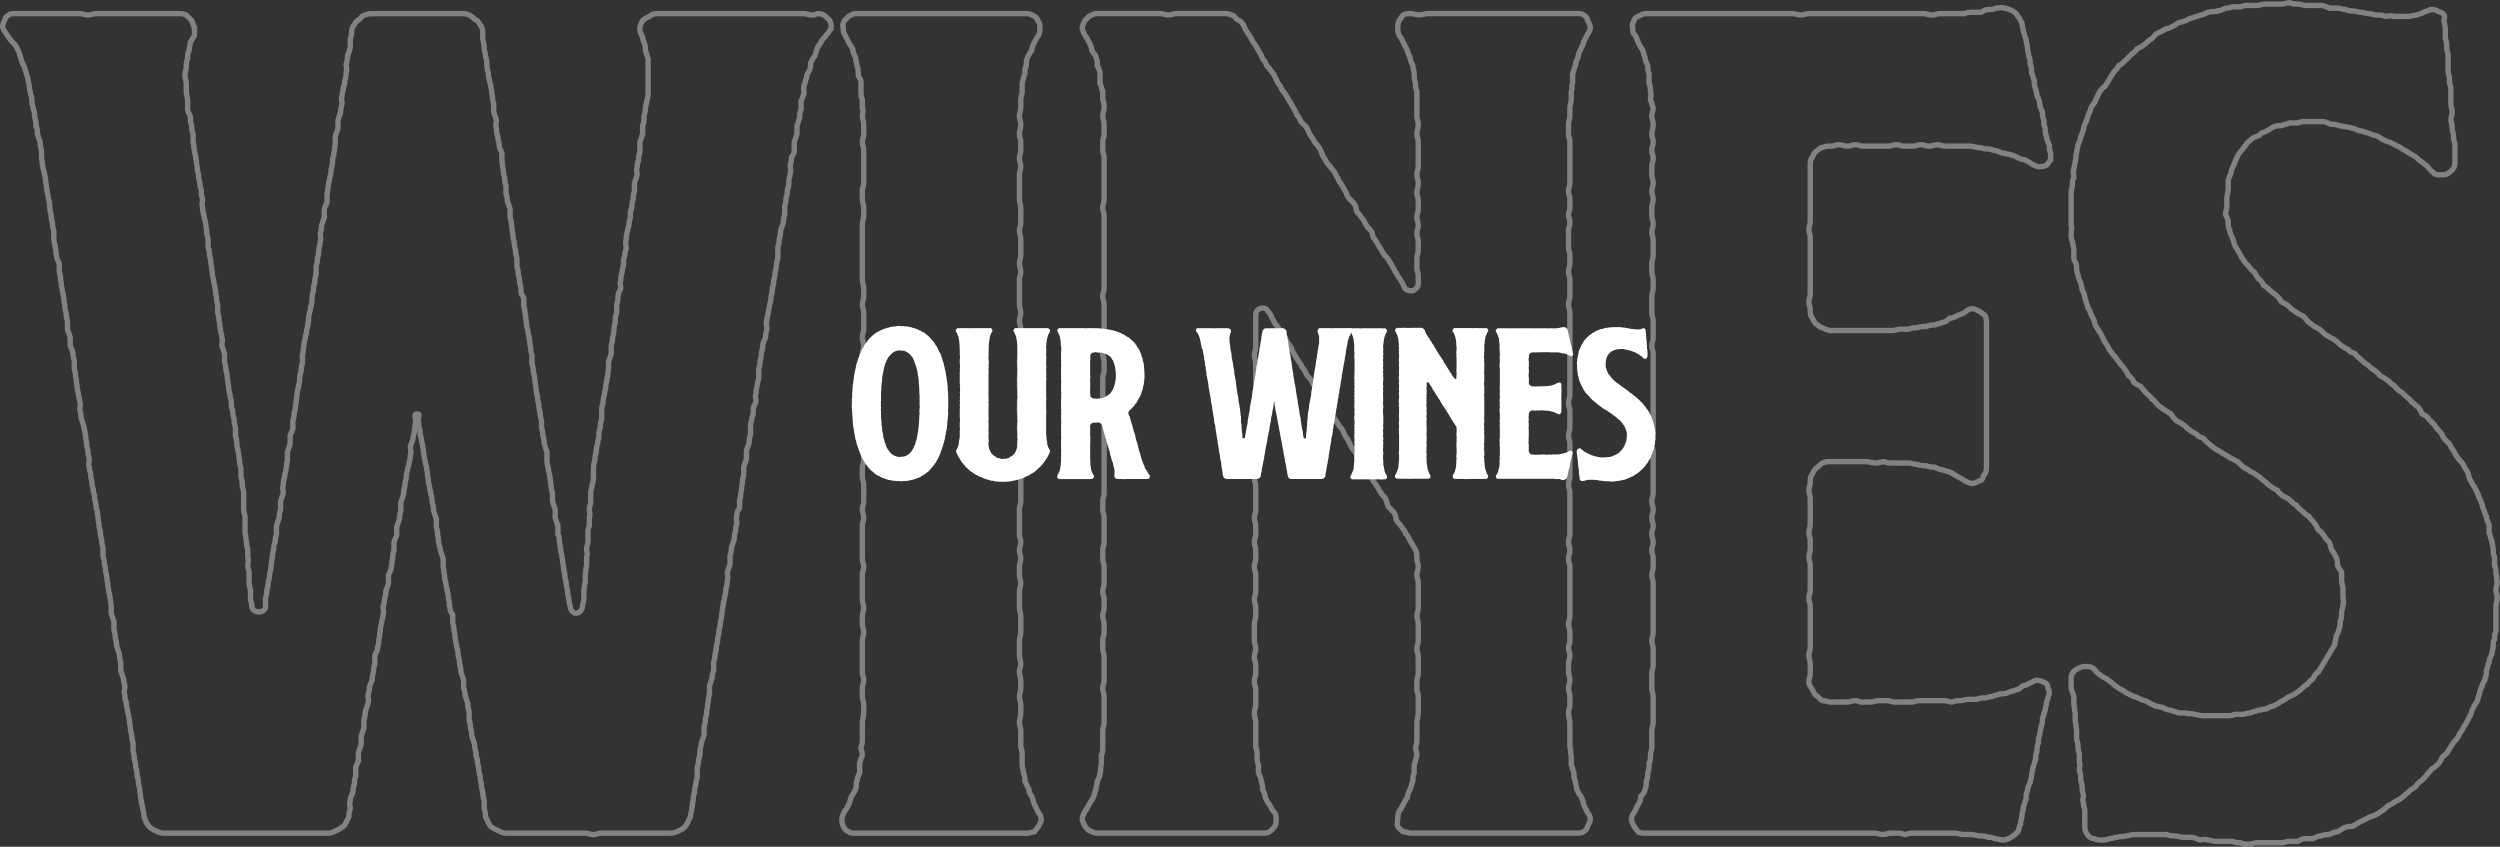
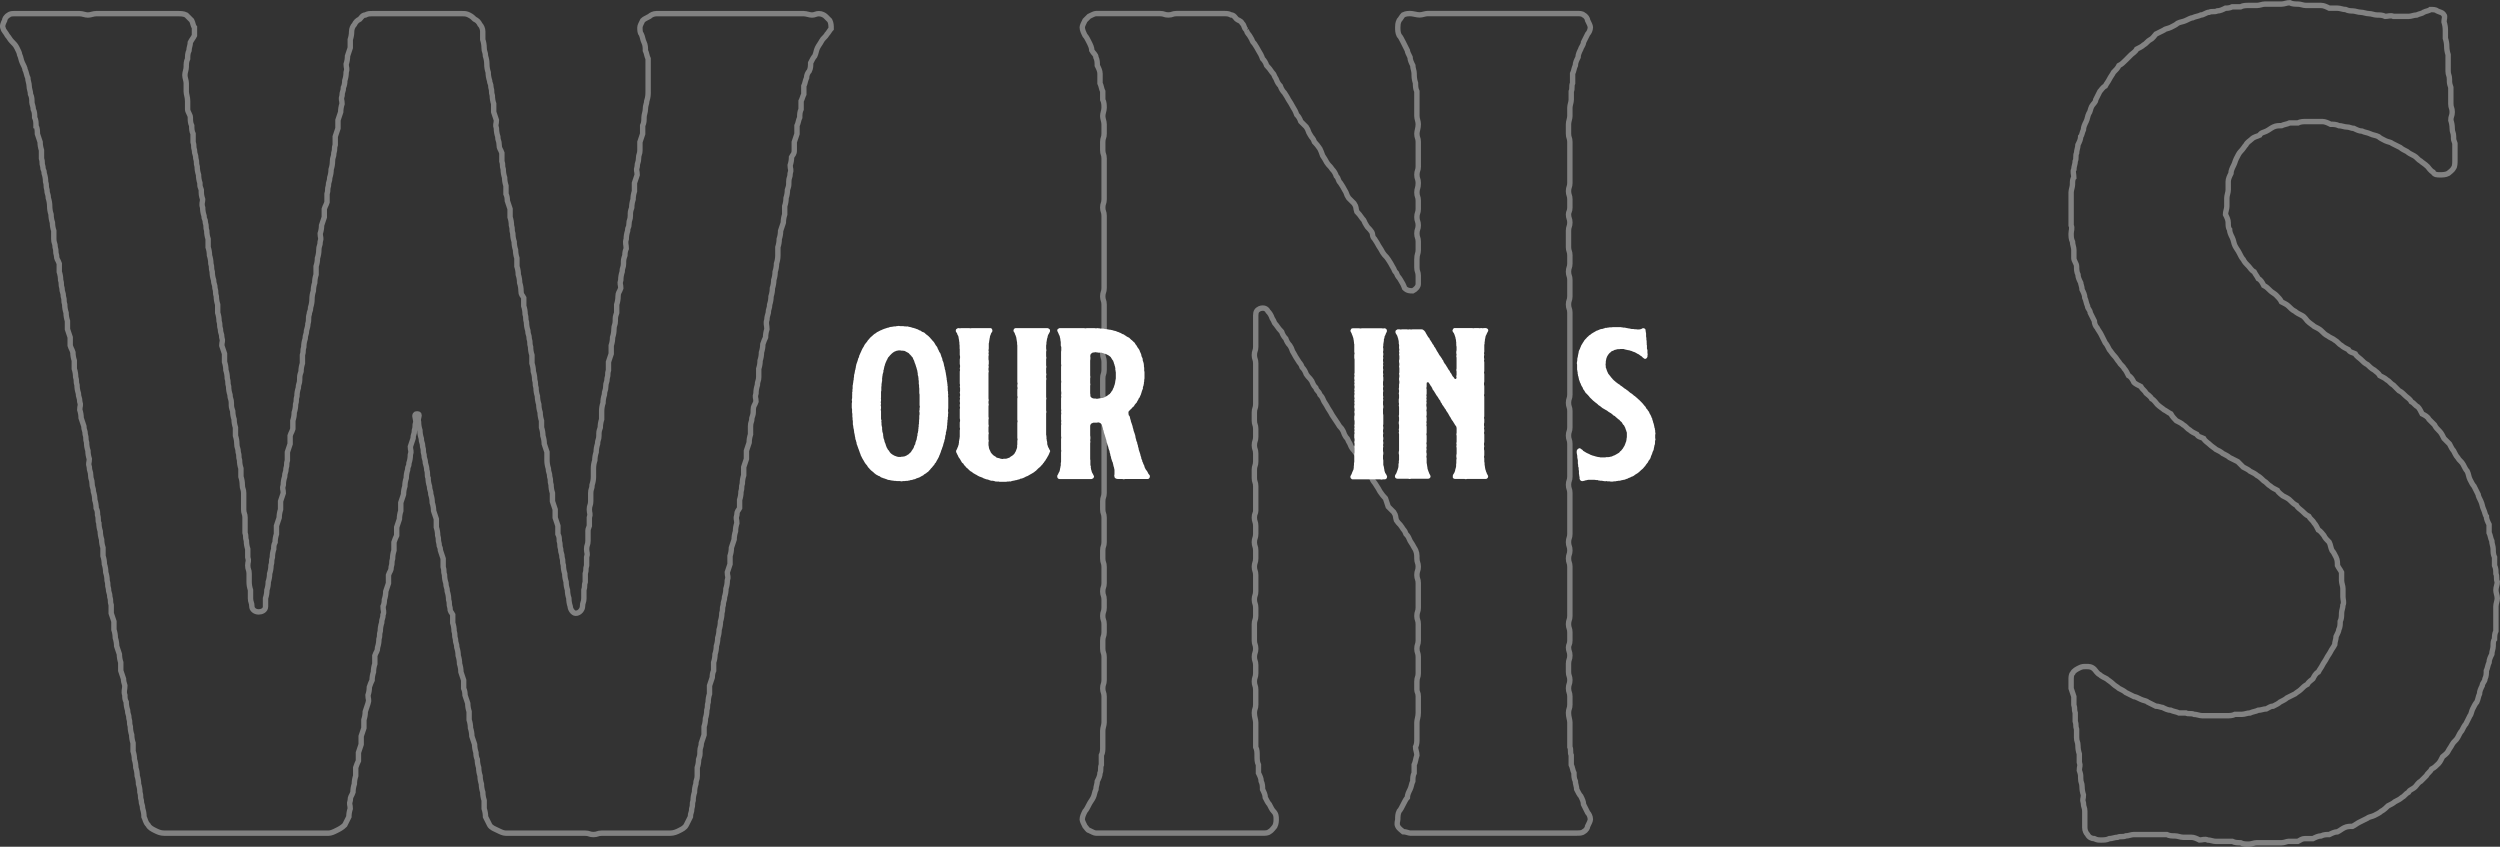
<svg xmlns="http://www.w3.org/2000/svg" id="Capa_2" viewBox="0 0 347.77 117.79">
  <rect x="0" y="0" width="347.77" height="117.79" fill="#333333" stroke="none" />
  <defs>
    <style>.cls-1{fill:none;stroke:#f7f7f7;stroke-width:.75px;}.cls-2{opacity:.4;}.cls-3{fill:#fff;stroke-width:0px;}</style>
  </defs>
  <g id="Capa_1-2">
    <g class="cls-2">
      <path class="cls-1" d="m5.01,17.48c0-.38,0-.76-.19-1.14,0-.38,0-.76-.19-1.14,0-.38-.19-.76-.19-.95,0-.38,0-.76-.19-1.14,0-.38-.19-.76-.19-1.14s-.19-.76-.19-1.14c-.19-.38-.19-.76-.38-1.14,0-.19-.19-.57-.38-.95-.19-.38-.19-.76-.38-1.14,0-.19-.19-.57-.38-.95-.19-.38-.38-.57-.76-.95-.19-.19-.38-.57-.57-.76-.19-.38-.57-.76-.57-.95-.19-.38,0-.76.19-1.14,0-.19.19-.57.57-.76.19-.19.57-.19.76-.19h9.12c.38,0,.76.19,1.14.19s.76-.19,1.14-.19h11.4c.38,0,.76,0,1.14.19l.76.76c.19.38.19.76.38.95v1.14c-.19.38-.38.57-.57.95,0,.38-.19.76-.19,1.14-.19.38-.19.76-.19,1.14-.19.38-.19.76-.19,1.14s-.19.76-.19,1.14.19.76.19,1.14v1.14c0,.38.19.76.19,1.33v1.14c0,.38.38.76.38,1.14s0,.76.19,1.14c0,.38,0,.76.19,1.14v1.14c.19.57,0,.57.19,1.14,0,.57.19.57.19,1.14.19.57,0,.57.19,1.14q0,.57.19,1.14,0,.57.19,1.14c0,.57,0,.38.19.95,0,.57,0,.76.19,1.33,0,.38-.19.57,0,1.14q0,.57.19,1.14c0,.57.19.38.19.95.19.57,0,.57.19,1.14q0,.57.19,1.14v1.14q.19.57.19,1.14.19.57.19,1.14c.19.57,0,.57.19,1.14q0,.57.19,1.14c0,.57.19.57.19,1.14.19.57,0,.57.19,1.14q0,.57.19,1.14v1.14q.19.57.19,1.14c.19.57,0,.57.19,1.14,0,.57.19.57.19,1.14.19.57,0,.57,0,1.14l.38,1.14v1.14q.19.57.19,1.14.19.57.19,1.14c.19.57,0,.57.19,1.14q0,.57.19,1.14c0,.57.19.57.19,1.14s0,.57.19,1.14q0,.57.19,1.14,0,.57.19,1.14v1.14q.19.57.19,1.14c0,.57.19.57.19,1.14.19.57,0,.57.19,1.14q0,.57.19,1.14v1.14q.19.57.19,1.14c0,.57.19.57.19,1.14v2.28c0,.57.19.57.19,1.14v2.09c.19.57,0,.57.19,1.14q0,.57.19,1.14v1.14c.19.57,0,.57,0,1.14s.19.57.19,1.14v1.14q0,.57.19,1.14v1.14c0,.57.19.57.19,1.14,0,.38.38.76.95.76.38,0,.95-.19.95-.76v-1.14q.19-.57.19-1.14.19-.57.19-1.14.19-.57.19-1.14.19-.57.19-1.14c.19-.57,0-.57.19-1.14q0-.57.19-1.14c0-.38,0-.57.19-.95q0-.57.19-1.14v-1.14l.38-1.14q0-.57.19-1.14v-1.14l.38-1.14c0-.57-.19-.57,0-1.14q0-.57.19-1.14c0-.57.19-.57.19-1.14.19-.57,0-.57.19-1.14v-1.14l.38-1.14v-1.14c.19-.57.19-.38.38-.95v-1.14q.19-.57.19-1.14.19-.57.19-1.14c.19-.57,0-.57.19-1.14q0-.57.19-1.14c0-.57.19-.57.19-1.14s0-.57.19-1.14q0-.57.19-1.14v-1.14c.19-.57,0-.57.19-1.14q0-.57.19-1.14c0-.57.19-.57.19-1.14q.19-.57.19-.95c.19-.57,0-.76.19-1.33,0-.38.19-.38.19-.95q.19-.57.19-1.14t.19-1.14q0-.57.19-1.14,0-.57.19-1.14v-1.14q.19-.57.19-1.14.19-.57.19-1.14c0-.57.19-.57.19-1.14.19-.57,0-.57,0-1.14q.19-.57.19-1.14l.38-1.14v-1.14c.19-.57.19-.38.38-.95v-1.14c.19-.57,0-.57.19-1.14,0-.57.19-.57.19-1.14q.19-.57.19-1.14.19-.57.19-1.14c0-.57.19-.57.19-1.14.19-.57,0-.57.19-1.14v-1.14l.38-1.14v-1.14l.38-1.14q0-.57.19-1.14c0-.57-.19-.57,0-1.14,0-.57.19-.57.19-1.14q.19-.38.19-.95.19-.57.19-1.14c.19-.57,0-.57,0-1.14q.19-.57.19-1.14l.38-1.14v-1.14q.19-.57.19-1.14c0-.38.19-.76.38-.95.19-.38.38-.57.76-.76.19-.19.38-.57.76-.57.38-.19.57-.19.95-.19h12.54c.38,0,.57,0,.95.19s.57.38.76.57c.38.19.57.38.76.76.19.19.38.57.38.95v1.14q.19.57.19,1.14c0,.57.19.57.19,1.14q.19.57.19,1.14,0,.57.19,1.14,0,.57.19,1.14c0,.38.19.38.19.95.19.57,0,.57.19,1.14q0,.57.19,1.14v1.14l.38,1.14c0,.57-.19.57,0,1.14q0,.57.19,1.14c0,.57.19.57.19,1.14s.19.57.38,1.14v1.14c.19.57,0,.57.19,1.14q0,.57.19,1.14,0,.57.19,1.14v1.14q.19.38.19.95l.38,1.14v1.14q.19.57.19,1.14c.19.57,0,.57.19,1.14q0,.57.19,1.14,0,.57.19,1.14,0,.57.19,1.14v1.14q.19.57.19,1.14.19.57.19,1.14.19.57.19,1.14c0,.57.19.57.38.95v1.14q.19.57.19,1.14c.19.57,0,.57.19,1.14q0,.57.19,1.14c0,.57.19.57.19,1.14.19.57,0,.57.19,1.14q0,.57.19,1.14v1.14q.19.57.19,1.14.19.57.19,1.14c.19.57,0,.57.19,1.14q0,.57.19,1.14,0,.57.19,1.14,0,.57.19,1.14,0,.57.19,1.14v.95q.19.57.19,1.14.19.57.19,1.14l.38,1.14v1.14q0,.57.19,1.14c0,.57.19.57.19,1.14.19.57,0,.57.19,1.14q0,.57.19,1.14v1.14l.38,1.14v1.14l.38,1.14v1.14c.19.38.19.57.19.95.19.57,0,.57.19,1.14,0,.57.19.57.19,1.14.19.57,0,.57.19,1.14q0,.57.19,1.14,0,.57.19,1.14,0,.57.19,1.14,0,.57.19,1.14,0,.57.19,1.14c0,.38.38.95.76.95.57,0,.95-.57.95-.95,0-.57.19-.57.19-1.14v-1.14c.19-.57,0-.57.19-1.14v-1.14c.19-.57,0-.57.19-1.14v-1.14c.19-.57,0-.57,0-1.14s.19-.57.19-1.14v-1.14c0-.57,0-.38.19-.95v-1.14c.19-.57,0-.57,0-1.14s.19-.57.19-1.14v-1.14c0-.57.19-.57.19-1.14q.19-.57.19-1.14v-1.14q0-.57.19-1.14,0-.57.19-1.14,0-.57.19-1.14c0-.57.19-.57.19-1.14s0-.57.19-1.14q0-.57.19-1.14v-1.14q0-.57.19-1.14,0-.57.19-1.14c0-.57.19-.57.19-1.14s.19-.57.19-1.14c.19-.57,0-.57.19-1.14v-1.14l.38-1.14v-1.14q.19-.57.19-1.14.19-.57.19-1.14c0-.57.19-.57.19-1.14s0-.57.19-1.14v-1.14q.19-.57.19-1.14c0-.57.19-.57.38-1.14,0-.57-.19-.57,0-1.14q0-.57.19-1.14c0-.57.19-.57.19-1.14s0-.57.19-1.14q0-.57.19-.95c0-.57-.19-.76,0-1.33q0-.57.19-1.14c0-.57.19-.38.19-.95s.19-.57.19-1.14,0-.57.19-1.14q0-.57.19-1.14,0-.57.19-1.14v-1.14l.38-1.14c0-.57-.19-.57,0-1.14,0-.57.19-.57.19-1.14s.19-.57.19-1.14v-1.14l.38-1.14v-1.14c.19-.38.19-.76.19-1.14s.19-.76.19-1.14c0-.57.19-.76.19-1.14.19-.57.19-.95.19-1.33v-4.56c-.19-.38-.19-.76-.38-1.14,0-.38,0-.76-.19-1.14-.19-.38-.19-.76-.38-1.14-.19-.19-.19-.57-.19-.95,0-.19.19-.57.38-.95.19-.19.57-.38.95-.57.19-.19.57-.38.95-.38h20.52c.38,0,.76.19,1.14.19s.57-.19.95-.19.76.19.95.38l.57.57c.19.38.19.76.19,1.14-.19.19-.38.57-.57.76-.19.38-.57.57-.76.95-.19.38-.38.57-.57.95s-.19.76-.38,1.14c-.19.19-.38.57-.57.95,0,.38,0,.76-.19,1.14-.19.19-.38.57-.38.95-.19.38-.19.76-.38,1.14v1.14c-.19.38-.19.57-.38.95v1.14c-.19.38-.19.76-.19,1.14-.19.38-.19.76-.38,1.14v1.14l-.38,1.14v1.14c0,.57-.19.57-.38.95q0,.57-.19,1.14c0,.57.19.57,0,1.14,0,.57-.19.57-.19,1.14s0,.57-.19,1.14q0,.57-.19,1.14,0,.57-.19,1.14v1.14q-.19.57-.19,1.14l-.38,1.14q0,.57-.19,1.14,0,.57-.19,1.14v1.14q0,.57-.19,1.14,0,.57-.19,1.14,0,.57-.19,1.14,0,.57-.19,1.14,0,.57-.19,1.14,0,.57-.19,1.14c0,.57-.19.57-.19,1.14q-.19.57-.19.95c-.19.57,0,.76,0,1.33q-.19.57-.19,1.14-.19.38-.38.95,0,.57-.19,1.14,0,.57-.19,1.14,0,.57-.19,1.14v1.14c0,.57-.19.57-.19,1.14q-.19.57-.19,1.14c-.19.57,0,.57,0,1.14-.19.57-.38.57-.38,1.14s0,.57-.19,1.14c0,.57-.19.57-.19,1.14v1.14q-.19.57-.19,1.14l-.38,1.14v1.14l-.38,1.14v1.14q-.19.57-.19,1.14c-.19.57,0,.57-.19,1.14q0,.57-.19,1.14v1.14c-.19.38-.38.38-.38.95-.19.57,0,.57,0,1.14q-.19.57-.19,1.14-.19.57-.19,1.14l-.38,1.14q0,.57-.19,1.14v1.14l-.38,1.14c0,.57.19.57,0,1.14q0,.57-.19,1.14,0,.57-.19,1.14c0,.57-.19.57-.19,1.14-.19.57,0,.57-.19,1.14q0,.57-.19,1.14,0,.57-.19,1.14,0,.57-.19,1.14,0,.57-.19,1.14,0,.57-.19,1.14,0,.57-.19,1.14v1.14q-.19.38-.19.95l-.38,1.14v1.14q-.19.57-.19,1.14c-.19.57,0,.57-.19,1.14q0,.57-.19,1.14,0,.57-.19,1.14v1.14l-.38,1.14c0,.57-.19.57-.19,1.14s0,.57-.19,1.14q0,.57-.19,1.14v1.14c0,.57-.19.57-.19,1.14q-.19.57-.19,1.14-.19.57-.19,1.14c-.19.57,0,.57-.19,1.14,0,.57-.19.57-.19,1.14l-.57,1.14c-.19.38-.57.57-.95.76s-.76.38-1.33.38h-9.5c-.57,0-.57.19-1.14.19s-.57-.19-1.14-.19h-11.02c-.38,0-.76-.19-1.14-.38-.38-.19-.95-.38-1.14-.76l-.57-1.14q0-.57-.19-1.14v-1.14q-.19-.57-.19-1.14-.19-.57-.19-1.14-.19-.57-.19-1.14-.19-.57-.19-1.14-.19-.57-.19-1.14-.19-.38-.19-.95-.19-.57-.19-1.14l-.38-1.14q0-.57-.19-1.14,0-.57-.19-1.14v-1.14q-.19-.57-.19-1.14l-.38-1.14q0-.57-.19-.95v-1.14l-.38-1.14q0-.57-.19-1.14,0-.57-.19-1.14,0-.57-.19-1.14c0-.57-.19-.57-.19-1.14-.19-.57,0-.57-.19-1.14q0-.57-.19-1.14v-1.14c-.19-.38-.38-.38-.38-.95-.19-.57,0-.57-.19-1.14q0-.57-.19-1.14c0-.57-.19-.57-.19-1.14q-.19-.57-.19-1.14c-.19-.57,0-.57-.19-1.14v-1.14l-.38-1.14c0-.57-.19-.38-.19-.95-.19-.57,0-.57-.19-1.14q0-.57-.19-1.14v-1.14l-.38-1.14q0-.57-.19-1.14,0-.57-.19-1.14c0-.57-.19-.57-.19-1.14q-.19-.57-.19-1.14c-.19-.38,0-.57-.19-1.14q0-.38-.19-.95c0-.57-.19-.57-.19-1.14-.19-.57,0-.57-.19-1.14,0-.57-.19-.57-.19-1.14q-.19-.57-.19-1.14-.19-.57-.19-1.14c-.19-.57.38-1.14-.19-1.14s-.19.57-.19,1.14c-.19.57,0,.57-.19,1.14,0,.57-.19.57-.19,1.14l-.38,1.14c0,.57.19.57,0,1.14q0,.57-.19,1.14c0,.57-.19.38-.19.95q-.19.57-.19,1.14-.19.57-.19,1.14-.19.57-.19,1.14l-.38,1.14v1.14q-.19.57-.19,1.14l-.38,1.14v1.14q-.19.38-.38.95v1.14q-.19.57-.19,1.14c-.19.57,0,.57-.19,1.14,0,.57-.19.57-.38,1.14v1.14l-.38,1.14q0,.57-.19,1.14,0,.57-.19.95c0,.57.19.76,0,1.14,0,.57-.19.57-.19,1.14q-.19.57-.19,1.14c-.19.57,0,.57-.19,1.14q0,.57-.19,1.14c0,.57-.19.57-.38,1.14v1.14q-.19.57-.19,1.14-.19.57-.19,1.14-.19.38-.38.95,0,.57-.19,1.14c0,.57.19.57,0,1.14l-.38,1.14q0,.57-.19,1.14v1.14l-.38,1.14v1.14l-.38,1.14v1.14q-.19.38-.38.95v1.14q-.19.57-.19,1.14-.19.57-.19,1.14c-.19.57-.38.57-.38,1.14-.19.57,0,.57,0,1.14q-.19.57-.19,1.14l-.57,1.14c-.38.38-.76.57-1.14.76s-.76.38-1.14.38h-22.8c-.57,0-.95-.19-1.33-.38s-.76-.38-.95-.76c-.38-.38-.38-.76-.57-1.14q0-.57-.19-1.14c0-.57-.19-.57-.19-1.14-.19-.57,0-.57-.19-1.14q0-.57-.19-1.14,0-.57-.19-1.14,0-.57-.19-1.14,0-.57-.19-1.14,0-.57-.19-1.14v-1.14q-.19-.57-.19-1.14-.19-.57-.19-1.14c-.19-.57,0-.57-.19-1.14,0-.57-.19-.57-.19-1.14q-.19-.57-.19-1.14c-.19-.38-.19-.57-.19-.95-.19-.57,0-.76,0-1.33q-.19-.57-.19-.95l-.38-1.14v-1.14q-.19-.57-.19-1.14l-.38-1.14q0-.57-.19-1.14,0-.57-.19-1.14v-1.14l-.38-1.14v-1.14c-.19-.57,0-.57-.19-1.14,0-.57-.19-.57-.19-1.14-.19-.57,0-.57-.19-1.14q0-.57-.19-1.14,0-.57-.19-1.14,0-.57-.19-1.14v-1.14q-.19-.57-.19-1.14-.19-.57-.19-1.14-.19-.57-.19-1.14c-.19-.38,0-.57-.19-1.14,0-.38,0-.57-.19-.95q0-.57-.19-1.14,0-.57-.19-1.14c0-.57-.19-.57-.19-1.14s-.19-.57-.19-1.14-.19-.57-.19-1.14c-.19-.57,0-.57,0-1.14q-.19-.57-.19-1.14-.19-.57-.19-1.14c-.19-.57,0-.57-.19-1.14,0-.57-.19-.57-.19-1.14l-.38-1.14q0-.57-.19-1.14c0-.57.19-.57,0-1.14,0-.57-.19-.57-.19-1.14q-.19-.57-.19-1.14c-.19-.57,0-.57-.19-1.14q0-.57-.19-1.14v-1.14q-.19-.57-.19-1.14c-.19-.57-.19-.38-.38-.95v-1.14l-.38-1.14v-1.14q-.19-.57-.19-1.14-.19-.57-.19-1.14c-.19-.57,0-.57-.19-1.14,0-.57-.19-.57-.19-1.14-.19-.57,0-.57-.19-1.14q0-.57-.19-1.14v-1.14c-.19-.57-.38-.57-.38-1.14-.19-.57,0-.57-.19-1.14,0-.57-.19-.57-.19-1.14v-1.14q-.19-.57-.19-1.14-.19-.57-.19-1.14-.19-.57-.19-1.14,0-.57-.19-1.14c0-.57-.19-.57-.19-1.14-.19-.57,0-.57-.19-1.14q0-.57-.19-1.14c0-.57-.19-.38-.19-.95-.19-.57,0-.57-.19-1.14v-1.14q-.19-.57-.19-1.14l-.38-1.14c0-.38,0-.76-.19-1.14Z" />
-       <path class="cls-1" d="m118.06,115.71c-.38-.19-.57-.38-.76-.76-.19-.38-.19-.76-.19-.95,0-.38.19-.76.38-1.14.19-.19.38-.57.57-.95.19-.19.19-.76.38-1.14.19-.19.38-.57.57-.95s0-.76.19-1.14c0-.38.19-.76.38-1.14v-1.33c0-.19.19-.57.38-1.14,0-.38-.19-.76-.19-1.14.19-.38.19-.76.19-1.14v-2.28c0-.38.19-.76.19-1.33v-1.14c0-.57-.19-.57-.19-1.14v-1.14c0-.57.19-.57.19-1.14s-.19-.57-.19-.95v-4.56c0-.57.19-.57.19-1.14s-.19-.57-.19-1.14v-1.14c0-.57.19-.57.19-1.14s-.19-.57-.19-1.14v-3.42c0-.57.19-.57.19-1.14s-.19-.57-.19-1.14v-4.56c0-.57.19-.57.19-1.14s-.19-.57-.19-1.14.19-.57.19-1.14v-2.28c0-.57-.19-.57-.19-1.14v-1.14c0-.57.19-.57.19-1.14v-2.28c0-.57-.19-.57-.19-1.14s.19-.57.19-1.14v-2.28c0-.57-.19-.57-.19-1.14s.19-.57.19-1.14v-1.14c0-.57-.19-.57-.19-1.14v-1.14c0-.57.19-.57.19-1.14s-.19-.57-.19-1.14.19-.57.19-1.14-.19-.57-.19-1.14.19-.57.19-1.14v-2.28c0-.57-.19-.57-.19-1.14s.19-.57.19-1.14v-1.14c0-.57-.19-.57-.19-1.14v-7.79c0-.57.19-.57.19-1.14v-1.14c0-.57-.19-.57-.19-1.14v-1.14c0-.57.19-.57.19-1.14v-4.56c0-.57-.19-.57-.19-1.14s.19-.57.19-1.14v-1.33c0-.38-.19-.76-.19-1.14s.19-.76,0-1.14v-1.14c-.19-.38-.19-.76-.19-1.14v-1.33c0-.38-.38-.76-.38-.95,0-.57,0-.95-.19-1.33,0-.38-.19-.76-.19-1.14-.19-.38-.38-.76-.38-1.14-.19-.38-.38-.57-.57-.95l-.57-1.14c-.19-.19-.19-.57-.19-.95-.19-.19,0-.57.19-.95l.57-.57c.38-.19.57-.38.95-.38h23.94c.38,0,.57.19.95.38.19,0,.38.38.57.76.19.19.19.57.19.76,0,.38,0,.76-.19,1.14-.19.19-.38.57-.57.95-.19.38-.38.76-.38,1.14-.19.19-.38.57-.57.95s-.19.76-.19,1.14c-.19.38-.19.76-.19,1.14-.19.38-.19.76-.38,1.33v1.14c0,.38-.19.76-.19,1.14v1.14c0,.38-.19.76-.19,1.14s.19.76.19,1.14c0,.57-.19.95-.19,1.33,0,.57.19.57.19,1.14v1.14c0,.57-.19.57-.19,1.14s.19.57.19,1.14-.19.57-.19,1.14v3.42c0,.57.19.57.19,1.14v2.09c0,.57-.19.57-.19,1.14s.19.57.19,1.14v2.28c0,.57-.19.57-.19,1.14s.19.57.19,1.14-.19.57-.19,1.14v3.42c0,.57.19.57.19,1.14s-.19.57-.19,1.14.19.57.19,1.14v3.42c0,.57-.19.57-.19,1.14s.19.57.19,1.14-.19.57-.19,1.14v1.14c0,.57.19.57.19,1.14s-.19.57-.19,1.14v1.14c0,.57.19.57.19,1.14s-.19.57-.19,1.14.19.57.19,1.14v2.28c0,.57-.19.57-.19,1.14v1.14c0,.57.19.57.19,1.14v3.42c0,.57-.19.57-.19,1.14v3.42c0,.57.19.57.19,1.14s-.19.57-.19,1.14.19.57.19,1.14-.19.57-.19,1.14v1.14c0,.57.19.57.19,1.14s-.19.57-.19,1.14v2.28c0,.57.19.57.19,1.14v2.28c0,.57-.19.57-.19,1.14v2.09c0,.57.19.57.19,1.14s-.19.57-.19,1.14.19.57.19,1.14v1.14c0,.57-.19.57-.19,1.14s.19.57.19,1.14v1.14c0,.57-.19.95-.19,1.33s.19.76.19,1.14v2.28c.19.38.19.76.19,1.14v1.33c0,.38.19.76.19,1.14.19.38.19.76.19,1.14l.57,1.14c0,.38.19.76.38.95.19.38.19.76.38,1.14l.57,1.14c.19.19.38.57.38.95,0,.19-.19.57-.38.95-.19.19-.38.57-.57.76-.38,0-.57.19-.95.19h-23.94c-.38,0-.76,0-.95-.19Z" />
      <path class="cls-1" d="m173.35,4.17c.19.57.38.57.57.95.38.57.19.57.57.95q.38.57.57.95.38.57.57,1.14.38.38.57.95.38.38.76.95c.38.38.19.38.57.95q.19.57.57.95.19.57.57.95.38.57.57.95.38.57.57.95.38.57.57,1.14.38.38.57.95l.76.76c.38.57.19.57.57,1.14.19.38.38.38.57.95q.38.38.76.95.19.38.38.95.38.57.57.95c.38.57.38.38.76.95q.38.38.57.95c.38.38.19.57.57.95q.38.57.57.95c.38.57.19.57.57,1.14l.76.76c.38.57.19.57.38,1.14q.38.38.76.95c.38.38.19.38.57.95.19.38.38.38.76.95.19.38,0,.57.38.95q.38.57.57.95.38.57.57.95c.38.57.38.38.76.95q.38.57.57.95c.38.57.19.57.57.95.19.57.38.57.57.95q.38.57.57,1.14c.38.38.76.38,1.14.38.38-.19.76-.57.76-.95v-1.14c0-.57-.19-.57-.19-1.14v-1.14c0-.76.19-.76.19-1.33v-1.14c0-.57-.19-.57-.19-1.14s.19-.57.19-1.14-.19-.57-.19-1.14.19-.57.19-1.14v-1.14c0-.57-.19-.57-.19-1.14s.19-.57.19-1.33c0-.57-.19-.57-.19-1.14s.19-.57.19-1.14v-3.42c0-.57-.19-.57-.19-1.14,0-.38.19-.76.19-1.33,0-.38-.19-.76-.19-1.14v-3.42c-.19-.38-.19-.76-.19-1.14-.19-.57-.19-.95-.19-1.33s-.19-.76-.19-1.14c-.19-.38-.38-.76-.38-1.14-.19-.38-.38-.76-.38-.95l-.57-1.14c-.19-.38-.38-.76-.57-.95-.19-.38-.19-.76-.19-1.14,0-.19,0-.57.19-.95.19-.19.38-.57.57-.76.38-.19.76-.19.95-.19.38,0,.95.19,1.33.19s.76-.19,1.14-.19h20.71c.38,0,.76,0,.95.19.38.19.57.57.57.76.19.38.38.76.38.95,0,.38-.19.76-.38.95l-.57,1.14c0,.38-.38.76-.38.95-.19.38-.38.76-.38,1.14-.19.38-.38.76-.38,1.14-.19.38-.19.76-.38,1.14v1.33c-.19.38,0,.76-.19,1.14v1.14c0,.38-.19.76-.19,1.14v1.14c0,.38-.19.76-.19,1.14v1.33c0,.57.19.57.19,1.14v5.7c0,.57-.19.57-.19,1.14s.19.57.19,1.14v1.14c0,.57-.19.57-.19.95,0,.57.19.57.19,1.14s-.19.57-.19,1.14v2.28c0,.57.19.57.19,1.14v1.14c0,.57-.19.57-.19,1.14s.19.57.19,1.14v2.28c0,.57-.19.57-.19,1.14s.19.57.19,1.14v11.4c0,.57-.19.57-.19,1.14s.19.57.19,1.14v2.28c0,.57-.19.57-.19,1.14s.19.57.19,1.14v4.56c0,.57-.19.57-.19,1.14s.19.57.19,1.14v5.7c0,.57-.19.57-.19,1.14s.19.57.19,1.14-.19.57-.19,1.14.19.57.19,1.14v6.84c0,.57-.19.57-.19,1.14s.19.57.19,1.14v1.14c0,.57-.19.57-.19.95,0,.57.19.57.19,1.14s-.19.57-.19,1.14v1.14c0,.57.19.57.19,1.14s-.19.57-.19,1.14.19.57.19,1.14v1.14c0,.57-.19.57-.19,1.14s.19.95.19,1.33v3.42c.19.38,0,.76.19,1.14v1.33c.19.38.19.76.38,1.14,0,.38,0,.76.19,1.14,0,.38.19.76.19,1.14.19.38.38.76.57.95.19.38.38.76.38,1.14l.57,1.14c.19.19.38.57.38.95,0,.19-.19.57-.38.95,0,.19-.19.57-.57.76-.19.19-.57.19-.95.19h-23.18c-.19,0-.57-.19-.95-.19-.19-.19-.57-.38-.76-.76-.19-.38,0-.76,0-.95,0-.38,0-.76.19-1.14.19-.19.38-.57.57-.95.19-.38.38-.76.57-.95,0-.38.19-.76.38-1.14s.19-.76.38-1.14c0-.38,0-.76.19-1.14v-1.14c.19-.38.19-.76.38-1.33,0-.38-.19-.76-.19-1.14.19-.38.19-.76.19-1.14v-2.28c0-.38.19-.76.19-1.33v-2.28c0-.57-.19-.57-.19-.95v-1.14c0-.57.19-.57.19-1.14v-2.28c0-.57-.19-.57-.19-1.14s.19-.57.19-1.14v-2.28c0-.57-.19-.57-.19-1.14s.19-.57.19-1.14v-3.42c0-.57-.19-.57-.19-1.14s.19-.57.19-1.14-.19-.57-.19-1.14,0-.95-.38-1.52q-.19-.38-.57-.95c-.19-.38-.19-.57-.57-.95-.19-.57-.38-.57-.57-.95-.38-.57-.38-.38-.76-.95-.19-.57,0-.57-.38-1.14l-.76-.76-.38-1.14q-.38-.38-.76-.95-.19-.38-.57-.95c-.19-.38-.38-.38-.57-.95q-.38-.38-.76-.95-.19-.38-.38-.95-.38-.38-.76-.95c-.19-.57-.19-.38-.57-.95q-.38-.38-.57-.95c-.38-.57-.19-.57-.57-.95-.38-.57-.19-.57-.57-1.14q-.38-.38-.57-.76l-.76-1.14q-.19-.38-.57-.95-.19-.38-.57-.95c-.19-.38-.19-.57-.57-.95-.19-.57-.38-.38-.57-.95-.38-.38-.38-.57-.57-.95-.38-.57-.38-.38-.76-.95q-.19-.57-.57-.95c-.19-.57-.38-.57-.57-.95q-.38-.57-.57-.95c-.38-.57-.19-.57-.57-1.14q-.38-.38-.57-.95-.38-.38-.57-.95-.38-.38-.76-.95c-.38-.38-.19-.38-.57-.95q-.19-.57-.57-.95c-.19-.38-.57-.57-1.14-.38-.38.19-.57.38-.57.95v4.37c0,.57-.19.57-.19,1.14s.19.57.19,1.14v5.7c0,.57-.19.57-.19,1.14v1.14c0,.57.19.57.19,1.14v1.14c0,.57-.19.57-.19,1.14s.19.57.19,1.14v1.14c0,.57-.19.57-.19,1.14v1.14c0,.57.19.57.19,1.14v3.42c0,.38-.19.38-.19.95s.19.57.19,1.14v1.14c0,.57-.19.57-.19,1.14s.19.57.19,1.14v1.14c0,.57-.19.57-.19,1.14s.19.57.19,1.14v2.28c0,.57-.19.57-.19,1.14s.19.57.19,1.14v1.14c0,.57-.19.57-.19,1.14v2.28c0,.57.19.57.19,1.14s-.19.57-.19,1.14.19.57.19,1.14v1.14c0,.57-.19.57-.19,1.14s.19.57.19,1.14v2.09c0,.57-.19.57-.19,1.14s.19.95.19,1.33v3.42c.19.38.19.76.19,1.14,0,.57,0,.95.19,1.33v1.14c.19.38.38.76.38,1.14.19.38.19.76.19,1.14.19.38.38.76.38,1.14.19.38.38.76.57.95.19.38.38.76.57.95.38.38.38.76.38,1.14,0,.19,0,.57-.19.95-.19.19-.38.57-.76.76-.19.19-.57.19-.95.19h-23.18c-.19,0-.57-.19-.95-.38-.19,0-.38-.38-.57-.57-.19-.38-.38-.76-.38-.95,0-.38.19-.76.38-1.14.19-.19.38-.57.57-.95.19-.38.38-.57.57-.95.19-.38.19-.76.38-1.14,0-.38.19-.76.19-1.14.19-.38.38-.76.38-1.14.19-.38,0-.76.19-1.14v-1.33c.19-.38.19-.76.19-1.14v-2.28c0-.38.19-.76.19-1.14v-3.61c0-.57-.19-.57-.19-1.14s.19-.57.19-1.14v-3.23c0-.57-.19-.57-.19-1.14v-1.14c0-.57.19-.57.19-1.14v-1.14c0-.57-.19-.57-.19-1.14s.19-.57.19-1.14v-1.14c0-.57-.19-.57-.19-1.14s.19-.57.19-1.14v-2.28c0-.57-.19-.57-.19-1.14v-1.14c0-.57.19-.57.19-1.14v-3.42c0-.57-.19-.57-.19-1.14v-1.14c0-.57.19-.57.19-1.14v-10.26c0-.57-.19-.57-.19-1.14s.19-.57.19-1.14-.19-.57-.19-1.14v-2.28c0-.57.19-.57.19-1.14v-1.14c0-.57-.19-.57-.19-1.14v-1.14c0-.57.19-.57.19-1.14v-4.56c0-.57-.19-.57-.19-1.14s.19-.57.19-1.14v-10.07c0-.57-.19-.57-.19-1.14s.19-.57.19-1.14v-5.7c0-.57-.19-.57-.19-1.14v-1.14c0-.57.19-.57.19-1.14v-1.33c0-.38-.19-.76-.19-1.14s.19-.76.19-1.14,0-.76-.19-1.14v-1.14c-.19-.38-.19-.76-.38-1.14v-1.33c0-.38-.19-.76-.38-1.14,0-.38,0-.76-.19-1.14,0-.38-.38-.57-.57-.95,0-.38-.19-.76-.38-1.14-.19-.38-.38-.76-.57-.95-.19-.38-.38-.76-.38-1.14,0-.19.19-.57.38-.95l.57-.57c.38-.19.76-.38.95-.38h8.93c.57,0,.57.19,1.14.19s.57-.19,1.14-.19h6.65c.38,0,.57,0,.95.19.38,0,.57.38.76.57.19.19.57.19.76.57.38.38.19.57.57.95Z" />
-       <path class="cls-1" d="m227.88,115.71c-.19-.19-.38-.57-.57-.76-.19-.38-.38-.76-.38-.95,0-.38.19-.76.38-.95l.57-1.14c.19-.19.38-.76.38-1.14.19-.19.57-.57.57-.95.19-.38.19-.76.19-1.14.19-.38.19-.76.19-1.14.19-.38.19-.76.19-1.33.19-.38.19-.76.19-1.14s.19-.76.19-1.14v-2.28c0-.38.19-.76.19-1.14v-3.61c0-.57-.19-.57-.19-1.14v-2.09c0-.57.19-.57.19-1.14v-2.28c0-.57-.19-.57-.19-1.14s.19-.57.19-1.14v-6.84c0-.57-.19-.57-.19-1.14s.19-.57.19-1.14v-1.14c0-.57-.19-.57-.19-1.14s.19-.57.19-1.14-.19-.57-.19-1.14.19-.57.19-1.14-.19-.57-.19-1.14.19-.57.19-1.14-.19-.57-.19-1.14.19-.57.19-1.14v-5.7c0-.57-.19-.57-.19-1.14s.19-.57.19-1.14v-11.4c0-.57-.19-.57-.19-1.14s.19-.57.19-1.14v-2.28c0-.57-.19-.57-.19-1.14v-2.28c0-.57.19-.57.19-1.14v-1.14c0-.57-.19-.57-.19-1.14v-1.14c0-.57.19-.57.19-1.14v-2.09c0-.57-.19-.57-.19-1.14s.19-.57.19-1.14-.19-.57-.19-1.14v-1.14c0-.57.19-.57.19-1.14s-.19-.57-.19-1.14.19-.57.19-1.14-.19-.57-.19-1.14v-1.14c0-.57.19-.57.19-1.14s-.19-.57-.19-1.14.19-.57.19-1.14-.19-.57-.19-1.14c0-.38.19-.76.19-1.33,0-.38-.19-.76-.19-1.14s.19-.76.19-1.14c-.19-.38-.19-.76-.38-1.14,0-.38.19-.76,0-1.14,0-.38,0-.76-.19-1.14v-1.33c-.19-.38-.19-.76-.19-1.14-.19-.38-.38-.76-.38-1.14-.19-.38-.19-.76-.38-1.14-.19-.19-.38-.57-.57-.95-.19-.38-.19-.76-.57-1.14-.19-.19-.19-.57-.19-.95-.19-.19,0-.57.19-.95,0-.19.38-.57.57-.57.38-.19.76-.38.95-.38h20.52c.38,0,.76.19,1.14.19s.76-.19,1.14-.19h15.96c.38,0,.76.19,1.14.19s.76-.19,1.14-.19h3.42c.38-.19.76-.19,1.14-.19h1.14c.38-.19.57-.38.95-.38s.76,0,1.14-.19c.38,0,.76-.19,1.14,0,.38,0,.76.19,1.14.38.38.19.57.38.76.76.19.19.38.57.57.95,0,.38.19.76.19,1.14.19.38.19.76.38,1.14,0,.38.19.76.19,1.14s.19.76.19,1.14c.19.38.19.76.19,1.14.19.38.19.76.19,1.14.19.38.19.76.38,1.14,0,.38,0,.76.19,1.14,0,.19.19.57.19.95.19.38.38.76.38,1.14s.19.76.38,1.14c0,.38,0,.76.19,1.14,0,.38,0,.76.19,1.14,0,.38,0,.76.19,1.14,0,.38.19.76.38,1.14,0,.38,0,.76.19,1.14v.95c-.19.19-.38.57-.57.76-.38.19-.76.19-1.14.19-.19,0-.57-.19-.95-.38-.19-.19-.57-.38-.95-.57-.38,0-.76-.19-1.14-.38-.19-.19-.57-.19-.95-.38-.38,0-.76-.19-1.14-.19-.38-.19-.76-.38-1.14-.38-.38-.19-.76-.19-1.14-.19-.19,0-.57-.19-.95-.19s-.76-.19-1.14-.19h-3.42c-.38,0-.76-.19-1.14-.19s-.76.19-1.14.19c-.57,0-.57-.19-1.14-.19s-.57.19-1.14.19h-1.14c-.57,0-.57-.19-1.14-.19s-.57.19-1.14.19h-3.42c-.57,0-.57-.19-1.14-.19s-.57.19-1.14.19-.57-.19-1.14-.19-.57.19-1.14.19c-.38,0-.76,0-1.14.19-.38,0-.57.38-.95.57-.19.19-.38.57-.57.95-.19.19-.19.57-.19.95v7.79c0,.57-.19.57-.19,1.14s.19.57.19,1.14v7.79c0,.57-.19.57-.19,1.14s.19.57.19,1.14c0,.38,0,.76.19.95.19.38.38.76.57.95.38.19.57.57.95.57.38.19.76.38,1.14.38h8.55c.38,0,.76-.19,1.14-.19h1.14c.38-.19.76-.19,1.14-.19.57-.19.95-.19,1.33-.19.38-.19.76-.19,1.14-.19.38-.19.76-.19,1.14-.38.38,0,.76-.38.95-.57.38,0,.76-.19,1.14-.38.38-.19.76-.19,1.14-.57.19-.19.57-.38.95-.38.19,0,.57.19.95.38.19.19.57.38.76.57.19.38.19.76.19,1.14v20.14c0,.38-.19.76-.38.95-.19.38-.19.76-.57.76-.38.19-.76.38-.95.38-.38,0-.76-.19-1.14-.38-.19-.19-.57-.38-.95-.57-.38-.19-.57-.38-.95-.57s-.76-.19-1.14-.38c-.38,0-.76-.19-1.14-.38-.38,0-.76,0-1.14-.19-.38,0-.76,0-1.33-.19-.38,0-.76-.19-1.14-.19h-2.28c-.38,0-.76,0-1.14-.19-.38,0-.76.19-1.14.19s-.95-.19-1.33-.19h-4.94c-.38,0-.76,0-1.14.19s-.57.57-.95.76c-.19.19-.38.57-.57.95-.19.19-.19.57-.19.95,0,.57-.19.57-.19,1.14s.19.57.19,1.14v3.42c0,.76-.19.76-.19,1.33s.19.57.19,1.14v1.14c0,.57-.19.57-.19,1.14s.19.57.19,1.14v3.42c0,.57-.19.57-.19,1.14s.19.57.19,1.14v5.7c0,.57-.19.57-.19,1.14s.19.57.19,1.33v1.14c0,.57-.19.57-.19,1.14,0,.38.19.76.38.95.19.38.38.76.57.95.38.19.57.57.95.76.38,0,.76.19,1.14.19h2.28c.57,0,.57-.19,1.14-.19.38,0,.38.19.95.19h1.14c.57,0,.57-.19,1.14-.19h1.14c.57,0,.57.19,1.14.19h2.28c.57,0,.57-.19,1.14-.19h3.42c.38,0,.76.19,1.14.19.38-.19.76-.19,1.14-.19s.76-.19,1.14-.19h1.14c.38-.19.76-.19,1.14-.19.19,0,.57-.19.95-.19.38-.19.76-.19,1.14-.38.38,0,.76,0,1.14-.19.38-.19.76-.19,1.14-.38.38,0,.57-.38.95-.57.38,0,.57-.19.95-.38.38-.19.76-.38.95-.38.38,0,.76.19,1.14.38.19,0,.38.38.38.76.19.19.19.57.19.76-.19.38-.19.76-.38,1.14,0,.38-.19.76-.19,1.14-.19.38-.19.76-.38,1.14,0,.38,0,.76-.19,1.14,0,.38-.19.76-.19,1.14-.19.38-.19.76-.19,1.14-.19.38-.19.76-.19,1.14-.19.38-.19.76-.19,1.14-.19.38-.19.76-.38,1.14,0,.38-.19.76-.19,1.14s-.19.57-.19.95c-.19.38-.38.76-.38,1.14-.19.38-.19.76-.19,1.14-.19.38-.19.76-.38,1.14,0,.38-.19.76-.19,1.14s-.19.76-.19,1.14c-.19.38-.19.76-.38,1.14-.19.19-.57.57-.95.76-.19.19-.76.38-1.14.38s-.76-.19-1.14-.19c-.38-.19-.57-.19-.95-.19-.38-.19-.76-.19-1.14-.19s-.76-.19-1.14-.19h-1.14c-.38,0-.76-.19-1.14-.19h-5.7c-.38,0-.76,0-1.14.19-.38,0-.57-.19-.95-.19h-1.14c-.38,0-.76.19-1.14.19s-.76-.19-1.14-.19h-31.92c-.19,0-.57,0-.95-.19Z" />
      <path class="cls-1" d="m288.3,93.67c.19-.38.57-.57.95-.76.38-.19.57-.19.95-.19s.76,0,1.14.38c.19.19.38.57.76.76.19.19.57.38.95.57.19.19.57.38.95.76.19.19.57.38.76.57.38.19.76.38.95.57l1.14.57c.19,0,.57.19.95.38.38.19.76.19.95.38l1.14.57c.38,0,.76.19.95.19.38.19.76.38,1.14.38.38.19.76.19,1.14.38h.95c.38.19.76,0,1.14.19.38,0,.76.19,1.14.19h3.42c.38,0,.76,0,1.14-.19h.95c.38,0,.76-.19,1.14-.19.38-.19.76-.19,1.14-.38.38,0,.76-.19,1.14-.19.38-.19.57-.38.95-.38.38-.19.76-.38.95-.57.38-.19.76-.38.95-.57l1.14-.57c.19-.19.57-.38.76-.57.38-.38.57-.57.95-.76.19-.38.57-.57.76-.76.19-.38.38-.76.76-.95.19-.38.38-.57.57-.95.19-.38.38-.57.57-.95.19-.38.38-.57.57-.95.19-.38.38-.57.57-.95,0-.38.19-.76.19-1.14.19-.38.38-.76.38-.95.19-.38.19-.76.19-1.14.19-.38.19-.76.19-1.14s.19-.76.19-1.14c.19-.38,0-.76,0-1.14v-1.14c0-.38-.19-.76-.19-1.14v-1.14c-.19-.38-.38-.57-.57-.95,0-.38,0-.76-.19-1.14-.19-.38-.38-.76-.57-.95-.19-.38-.19-.76-.38-1.14-.38-.38-.57-.57-.76-.95-.19-.19-.38-.57-.76-.76-.19-.38-.38-.76-.57-.95-.19-.38-.57-.57-.76-.95-.38-.19-.57-.38-.95-.76-.19-.19-.57-.38-.76-.76-.38-.19-.57-.38-.95-.76-.19-.19-.57-.38-.95-.57-.19-.19-.57-.38-.76-.76-.38-.19-.76-.38-.95-.57-.38-.19-.57-.57-.95-.76-.19-.19-.57-.57-.95-.76-.19-.19-.57-.38-.95-.57-.19-.19-.57-.38-.95-.57l-.76-.76-1.14-.57c-.19-.19-.57-.38-.95-.57-.19-.19-.57-.38-.95-.57-.19-.19-.57-.38-.95-.76-.19-.19-.57-.38-.76-.76-.38-.19-.76-.19-.95-.57-.38-.19-.76-.38-.95-.57-.38-.19-.57-.57-.95-.76-.19-.19-.57-.38-.95-.57-.19-.19-.57-.57-.76-.95-.38-.19-.57-.38-.95-.57-.19-.19-.57-.38-.95-.76-.19-.19-.38-.57-.76-.76-.19-.38-.57-.57-.76-.76-.19-.38-.57-.57-.76-.95-.38-.19-.76-.38-.95-.57-.19-.38-.38-.76-.76-.95-.19-.38-.38-.76-.57-.95-.19-.38-.57-.57-.76-.95-.19-.19-.38-.57-.57-.76-.38-.38-.57-.76-.76-.95-.19-.38-.38-.76-.57-.95l-.57-1.14c-.19-.38-.38-.57-.57-.95-.19-.19-.38-.57-.38-.95l-.57-1.14c0-.38-.38-.57-.38-.95-.19-.38-.19-.76-.38-1.14,0-.38-.19-.76-.38-1.14,0-.38-.19-.76-.19-.95-.19-.38-.38-.76-.38-1.14-.19-.38-.19-.76-.19-1.14s-.38-.76-.38-1.14v-1.14c0-.38-.19-.76-.19-1.14-.19-.38-.19-.76-.19-1.14s.19-.76,0-1.14v-4.56c0-.38.19-.76.19-1.14s0-.76.19-.95c0-.38-.19-.95,0-1.14,0-.38.19-.76.19-1.14.19-.38,0-.76.19-1.14,0-.38.19-.76.19-1.14.19-.38.38-.76.38-1.14.19-.19.19-.57.38-.95,0-.38.19-.76.38-1.14s.19-.76.38-1.14c.19-.19.19-.57.38-.95.19-.38.57-.57.57-.95l.57-1.14c.19-.19.38-.57.76-.76.19-.38.38-.57.57-.95s.38-.57.57-.95c.38-.38.57-.57.76-.95.38-.19.57-.38.95-.76l.76-.76c.19-.19.57-.38.76-.76.38-.19.76-.38.95-.57.38-.19.57-.57.95-.76.38-.19.57-.57.76-.76l1.14-.57c.19-.19.57-.19.95-.38.38-.19.76-.38.95-.57.38-.19.76-.19,1.14-.38.38-.19.76-.38.95-.38.38-.19.76-.19,1.14-.38.38,0,.76-.38,1.14-.38.38-.19.76,0,1.14-.19.38,0,.76-.19,1.14-.38.19,0,.57,0,.95-.19h1.14c.38-.19.76-.19,1.14-.19h1.14c.38,0,.76-.19,1.14-.19h2.28c.38,0,.76-.19,1.14-.19.38.19.76.19,1.14.19s.76.19,1.14.19h2.09c.38,0,.76.19,1.14.38h1.14c.38,0,.76.19,1.14.19.38.19.76.19.95.19.38,0,.76.19,1.14.19s.76.19,1.14.19.76.19,1.14.19.76,0,1.14.19c.38,0,.76-.19,1.14,0h2.09c.38,0,.76-.19,1.14-.19.38-.19.76-.19.95-.38.38-.19.76-.19.95-.38.38,0,.76,0,.95.19.38.19.76.19.95.57.19.19,0,.57,0,.95q.19.57.19,1.14v1.14q.19.57.19,1.14t.19,1.14v2.28c0,.57.19.57.19,1.14s0,.57.19,1.14v2.28c0,.57.19.57.19,1.14s-.19.57-.19,1.14q.19.57.19,1.14c0,.57.19.57.19,1.14s0,.38.19.95v2.28c0,.38,0,.95-.19,1.14-.19.38-.57.57-.76.76-.38.19-.76.19-1.14.19s-.76,0-.95-.38c-.38-.19-.57-.57-.76-.76-.38-.38-.76-.57-.95-.76-.38-.19-.57-.57-.95-.76-.38-.19-.76-.38-.95-.57-.38-.19-.76-.38-.95-.57l-1.14-.57c-.19-.19-.57-.19-.95-.38-.38-.19-.76-.38-.95-.57-.38-.19-.76-.19-1.14-.38-.38-.19-.76-.19-1.14-.38-.38,0-.76-.19-1.14-.38-.38,0-.57-.19-.95-.19s-.76-.19-1.14-.19c-.38-.19-.76-.19-1.14-.19-.38-.19-.76-.38-1.14-.38h-2.28c-.38,0-.76,0-1.14.19h-1.14c-.38.19-.76.19-1.14.38-.38,0-.76,0-1.14.19-.38.19-.57.38-.95.57-.38.19-.76.19-.95.57-.38.19-.76.19-1.14.57-.19.19-.57.38-.76.76-.19.19-.38.57-.76.95-.19.19-.38.57-.57.95s-.19.57-.38.95c-.19.38-.38.76-.38,1.14-.19.38-.38.76-.38,1.14v1.14c0,.38-.19.76-.19,1.14v1.14c0,.38-.19.76-.19,1.14.19.38.38.76.38,1.14s0,.76.19.95c0,.38.19.76.38,1.14.19.38.19.76.38,1.14s.38.57.57.95c.19.38.38.76.57.95.19.38.38.57.76.95.19.19.38.57.76.76.19.38.38.57.57.95.38.19.57.57.76.95.38.19.57.38.95.76.19.19.57.38.76.57.38.38.57.57.76.95.38.19.76.38.95.57.38.38.57.57.95.76.19.19.57.38.95.57.38.19.57.57.76.76.38.38.76.57.95.76.38.19.76.38.95.57.38.38.57.57.95.76.19.19.76.38.95.57.38.19.57.57.95.76.19.19.57.38.95.57.19.38.57.38.95.57.19.38.57.57.76.76.38.38.57.57.95.76.19.19.57.57.95.76.19.19.57.38.76.76.38.19.76.38.95.57.38.19.57.57.95.76l.76.76c.38.19.57.38.95.76.19.19.57.38.76.76.38.19.57.57.95.76.19.19.38.57.57.95.38.19.76.38.95.76l.76.76c.19.38.38.57.76.95.19.19.38.57.57.95l.76.76c.19.38.38.76.57.95.19.38.38.76.57.95.19.38.57.57.76.95s.38.76.57.95c.19.38.19.76.38,1.14.19.38.38.76.57.95l.57,1.14c0,.19.19.57.38.95.19.38.19.76.38,1.14.19.38.19.76.38.95,0,.38.19.76.38,1.14v1.14c.19.38.19.76.38,1.14,0,.38.19.76.19,1.14s0,.76.19,1.14v1.14c.19.38.19.76.19,1.14.19.38,0,.76.19,1.14,0,.38-.19.76-.19,1.14s.19.76.19,1.14-.19.76-.19,1.14v3.42c-.19.38-.19.76-.19,1.14-.19.19-.19.57-.19.95s-.19.76-.19,1.14c-.19.38-.38.76-.38,1.14-.19.38-.19.76-.38,1.14,0,.38,0,.76-.19,1.14,0,.38-.38.57-.38.95-.19.38-.38.76-.38,1.14-.19.38-.19.76-.38,1.14-.19.19-.38.57-.57.95-.19.38-.19.76-.38.95l-.57,1.14c-.19.19-.38.57-.57.95-.19.19-.38.57-.57.95-.19.38-.57.57-.76.95-.19.38-.38.57-.57.95-.19.38-.57.57-.76.76-.19.38-.38.76-.57.95-.38.38-.57.57-.95.76-.19.38-.57.57-.76.95l-.76.76c-.38.19-.57.57-.76.76-.38.38-.76.38-.95.76-.38.19-.57.57-.95.76-.19.19-.57.38-.95.57-.19.19-.57.38-.95.57-.19.19-.57.57-.95.76-.19.19-.57.38-.95.57-.38.19-.76.19-.95.38l-1.14.57c-.38.19-.57.38-.95.57-.38,0-.76,0-1.14.19-.38.19-.57.38-.95.57-.38,0-.76.19-1.14.38-.38,0-.76,0-1.14.19-.38,0-.76.19-1.14.38h-1.14c-.38,0-.57.19-.95.38h-1.33c-.19,0-.57.19-.95.19h-3.42c-.38,0-.76.19-1.14.19s-.76,0-1.14-.19c-.38,0-.76,0-1.14-.19h-2.28c-.38,0-.76-.19-1.14-.19-.38-.19-.76,0-1.14,0-.38-.19-.76-.38-1.14-.38h-1.14c-.38,0-.76-.19-1.14-.19s-.76,0-1.14-.19h-4.56c-.38,0-.76.19-1.14.19-.38.19-.76,0-1.14.19-.38,0-.76.19-1.14.19-.38.19-.76.19-1.14.19s-.57,0-.95-.19c-.38,0-.76-.19-.95-.57-.19-.19-.38-.57-.38-.95v-2.28c0-.57-.19-.57-.19-1.14-.19-.57,0-.57,0-1.14q-.19-.57-.19-1.14c0-.57-.19-.57-.19-1.14s0-.57-.19-1.14c0-.57.19-.57,0-1.14v-1.14q-.19-.57-.19-1.14c0-.57-.19-.57-.19-1.14v-1.14c-.19-.57,0-.57-.19-1.14v-1.14c-.19-.57,0-.57-.19-1.14v-1.14l-.38-1.14v-1.14c0-.38,0-.76.19-.95Z" />
    </g>
    <path class="cls-3" d="m118.54,55.94c0-.07-.04-.14-.04-.21v-.21c.04-.07.04-.14.04-.21v-.42c.04-.07,0-.14,0-.21s0-.14.04-.21v-.21c0-.07,0-.14.03-.21v-.42c.04-.07.04-.14.04-.21s.04-.14.04-.21,0-.14.03-.21c0-.07,0-.14.04-.21v-.21c.04-.07.04-.14.04-.21.03-.07,0-.14,0-.21.03-.07.07-.14.07-.21s.04-.14.04-.21.03-.14.03-.21c.04-.07.04-.14.07-.21,0-.07,0-.14.04-.21,0-.07,0-.14.03-.21,0-.07.04-.14.04-.21.04-.07.04-.14.07-.21,0-.03.04-.1.07-.17,0-.07.03-.14.07-.21,0-.07.04-.14.04-.21.03-.07.07-.1.1-.18.04-.07.04-.14.04-.21l.1-.21c.03-.07.03-.1.07-.17l.1-.21c.04-.07.04-.1.07-.17l.1-.21c.04-.07.07-.1.1-.18.04-.03.07-.1.11-.17l.1-.21s.07-.1.1-.14c.03-.07.1-.1.14-.17.04-.07.07-.1.14-.18.04-.07.07-.1.1-.17.07-.04.1-.1.14-.14.07-.07.1-.14.14-.17l.14-.14c.07-.07.11-.1.18-.14.04-.07.1-.1.14-.14.07-.07.14-.1.17-.14.07-.04.14-.07.18-.1.07-.04.1-.11.17-.14l.21-.1s.1-.07.18-.1c.03-.04.1-.04.17-.07l.21-.1s.1-.03.18-.07c.07-.04.14-.04.21-.07.07,0,.14-.07.21-.07.03-.04.14-.04.21-.04.04-.03.1-.07.17-.07.07-.04.14-.04.21-.04s.14-.03.21-.03.14-.04.21-.04h.21c.07-.04.14-.04.21-.04s.14-.03.21-.03.14.03.21.03h.42c.07,0,.14.04.21.04h.21c.07.04.14,0,.21,0,.07.04.14.04.21.07.07,0,.14,0,.21.04.07,0,.14.04.21.07.07,0,.14.04.21.04.07.04.14.04.21.07.07.03.14.03.17.07.07,0,.14.04.21.07.07.04.14.07.17.1.07.04.14.04.21.07.07.03.1.1.17.14.07.04.14.04.21.07.04.03.1.07.18.1.03.07.1.1.14.14.07.07.1.1.18.14.03.04.1.07.17.14.04.04.1.07.14.14.07.04.1.1.14.14.03.07.1.1.14.17.07.04.1.1.14.17.04.04.1.07.14.14.07.04.07.1.14.18.03.03.07.1.1.17.03.07.07.1.1.18.04.07.1.1.14.17.03.07.07.1.1.17.03.07.03.14.07.21.04.03.07.1.1.17s.07.14.07.17c.03.07.1.14.14.21.04.03.04.1.07.17.03.07.03.14.07.21,0,.07.04.14.07.21.04.07.07.1.07.18.03.07.03.14.03.21l.1.21c0,.07.04.14.07.17,0,.07,0,.18.04.25,0,.04.03.1.03.18.04.07.04.14.07.21,0,.07,0,.14.03.21,0,.07.04.14.07.21,0,.07,0,.14.03.21,0,.07.04.14.04.21s0,.14.04.21c0,.07,0,.14.03.21,0,.07,0,.14.04.21v.21c.04.07.04.14.04.21s.04.14.04.21,0,.14.03.21v.21c.04.07.04.14.04.21s-.04.14,0,.21v.21c0,.07,0,.14.04.21v.21c0,.07,0,.14.03.21,0,.07-.03.14-.03.21s.03.14.03.21v1.47c0,.07-.03.14-.03.21v.21c0,.07.03.14.03.21s-.03.14-.03.21v.21c0,.07,0,.14-.04.21v.21c0,.07,0,.14-.04.21v.21c0,.07-.03.14-.03.21v.21c0,.07-.04.14-.04.21v.21c0,.07-.04.14-.04.21-.04.07-.04.14-.04.21-.03.07-.03.14-.07.21v.21c0,.07-.04.14-.07.21,0,.07,0,.14-.04.21v.21c-.04.07-.07.14-.07.21-.04.07-.04.14-.04.21-.04.07-.07.14-.07.21-.04.07-.04.14-.07.17,0,.07,0,.18-.04.21,0,.07-.07.14-.07.21-.04.07-.07.14-.07.21-.04.07-.07.14-.07.17-.03.07-.07.14-.07.21-.04.07-.04.14-.07.21-.04.07-.07.14-.07.18l-.1.21c-.03.07-.03.14-.07.21-.04.04-.07.1-.1.18-.04.07-.07.1-.1.17-.04.07-.07.14-.1.17l-.1.21-.14.14-.1.21s-.1.07-.14.14c-.04.07-.1.1-.14.18-.03.03-.07.1-.14.14-.04.07-.07.1-.14.18-.04.04-.07.1-.14.14-.04.07-.1.1-.14.17-.07.04-.1.07-.17.1-.04.07-.1.1-.18.14-.03.04-.1.07-.17.1s-.1.1-.14.14l-.21.1c-.07.03-.1.07-.17.1-.07.03-.14.07-.18.1-.07.04-.14.04-.21.07-.07.04-.14.04-.21.07-.07.03-.1.07-.17.1-.07,0-.14.03-.21.03-.07.04-.14.07-.21.07-.07.03-.14.03-.21.03-.07.04-.14.04-.21.07-.07,0-.14,0-.21.04h-.21c-.07,0-.14.03-.21.03h-.21c-.07,0-.14.04-.21.04s-.14-.04-.21-.04h-.42c-.07,0-.14-.03-.21-.03h-.21c-.07-.04-.14-.04-.21-.04s-.14,0-.21-.04c-.07,0-.14,0-.21-.04-.07,0-.14,0-.21-.03-.07,0-.1-.04-.17-.07-.07-.03-.14-.03-.21-.07-.07-.04-.14-.04-.21-.07-.07,0-.14-.04-.18-.07-.07-.03-.14-.03-.21-.07s-.1-.1-.17-.14c-.07-.04-.14-.04-.21-.07-.03-.04-.1-.07-.17-.1-.07-.04-.1-.07-.17-.1-.07-.07-.1-.1-.18-.14l-.14-.14c-.07-.04-.1-.1-.17-.14-.04-.03-.1-.07-.18-.14-.03-.04-.07-.1-.14-.14-.04-.07-.07-.1-.14-.18-.04-.03-.1-.07-.14-.14-.03-.04-.07-.14-.1-.18-.03-.07-.1-.1-.14-.17-.03-.04-.1-.1-.14-.18-.04-.03-.07-.1-.1-.17-.04-.04-.07-.1-.1-.18-.04-.03-.07-.1-.11-.17-.03-.07-.07-.14-.1-.17l-.1-.21s-.07-.11-.1-.18c0-.07-.03-.14-.07-.21,0-.07-.04-.14-.07-.18,0-.07-.04-.14-.07-.21-.03-.07-.03-.14-.07-.21-.04-.07-.04-.1-.07-.17-.03-.07-.03-.14-.07-.21-.04-.07-.04-.14-.07-.21-.04-.07-.07-.11-.07-.18-.03-.07-.03-.14-.03-.21-.04-.07-.04-.14-.07-.21,0-.07-.03-.14-.07-.21,0-.07-.04-.14-.04-.21s0-.14-.04-.21c0-.07-.03-.14-.03-.21s-.04-.14-.04-.21c-.04-.07-.04-.14-.04-.21-.03-.07,0-.14-.03-.21,0-.07,0-.14-.04-.21,0-.07-.04-.14-.04-.21s0-.14-.03-.21c0-.07,0-.14-.04-.21v-.42c0-.07,0-.14-.04-.21v-.21c0-.07,0-.14-.03-.21v-.42c0-.07-.04-.14-.04-.21v-.42c0-.07-.04-.14-.04-.21v-.63c0-.07.04-.14.04-.21Zm9.38,0v-1.05c0-.07-.04-.14-.04-.21v-.63c0-.07-.03-.14-.03-.21v-.21c0-.07,0-.14-.04-.21v-.42c0-.07-.04-.14-.04-.21v-.21c-.03-.07-.03-.14-.03-.21s-.07-.14-.07-.21v-.21c-.03-.07-.03-.14-.03-.21-.04-.07-.04-.14-.04-.21-.04-.07-.04-.14-.07-.21,0-.07-.04-.1-.04-.18-.04-.07-.07-.14-.07-.21-.04-.07-.04-.14-.07-.21-.03-.07-.03-.14-.07-.17-.04-.07-.04-.14-.07-.21-.03-.07-.03-.14-.07-.21-.04-.07-.07-.11-.1-.18s-.04-.14-.07-.21l-.14-.14c-.04-.07-.07-.14-.14-.17-.04-.07-.07-.1-.14-.14-.03-.07-.1-.1-.14-.17-.07-.04-.14-.07-.18-.1l-.21-.11s-.1-.07-.17-.1c-.07,0-.14,0-.21-.03h-.21c-.07,0-.14-.04-.21-.04h-.21c-.07,0-.14.04-.21.04s-.14.03-.21.07c-.04,0-.1.04-.18.07-.07.04-.1.07-.17.11-.07.03-.1.1-.17.14-.04.04-.1.07-.14.14-.07.04-.1.1-.14.14-.07.07-.1.1-.14.17-.07.04-.1.1-.14.18-.04.03-.04.1-.07.17s-.1.1-.1.18l-.1.21c0,.07-.07.1-.07.17-.04.07-.04.14-.07.21,0,.07-.03.14-.07.21,0,.07-.04.14-.04.21-.03.04-.03.14-.03.21-.04.07-.07.1-.07.17v.21c-.03.07-.07.14-.07.21-.04.07-.04.14-.04.21s-.04.14-.04.21,0,.14-.03.21v.42c-.04.07-.04.14-.04.21s-.04.14-.04.21v.21c0,.07-.03.14-.03.21v.42c0,.07,0,.14-.04.21v.84c-.04.07,0,.14,0,.21v.21c0,.07-.04.14-.04.21s.04.14.04.21-.04.14-.04.21.04.14.04.21v.21c0,.07-.04.14-.04.21s.04.14.04.21v1.05c0,.07.04.14.07.21,0,.07-.03.14-.03.21.03.07.03.14.03.21v.21c0,.07.04.14.04.21.04.07.04.14.04.21v.21c0,.07.03.14.03.21s0,.14.04.21c0,.07.04.14.07.21v.21c.03.07.03.14.03.21s.04.14.04.21c.04.07.07.14.07.17.04.07.04.18.04.21.04.07.04.14.07.21l.1.21s0,.14.04.18c.04.07.07.14.07.21.04.07.07.14.1.17l.11.21.14.14c.04.07.07.14.1.18.07.07.1.1.14.17.07.04.1.1.18.14.03.04.1.07.17.1.04.04.1.07.17.1.07.04.14.07.21.07.03.04.1.04.17.07.07,0,.14.04.21.04h.21c.07,0,.14,0,.21-.04h.21c.07-.04.14-.04.21-.04l.21-.1c.07,0,.1-.07.17-.1.07-.04.1-.07.18-.1.03-.07.1-.1.14-.14l.18-.17s.07-.1.1-.18c.04-.03.07-.1.1-.14.04-.07.1-.14.14-.21.03-.03.03-.1.07-.17,0-.07.04-.14.07-.21.04-.07.07-.1.11-.18,0-.07.03-.14.03-.21.04-.07.04-.14.07-.21,0-.07.07-.1.07-.17.04-.07.04-.14.04-.21.03-.07.03-.14.03-.21.04-.07.04-.14.07-.21v-.21c.03-.07.03-.14.07-.21,0-.07,0-.14.04-.21v-.21c.03-.07.03-.14.03-.21s0-.14.04-.21c0-.07-.04-.14,0-.21,0-.07,0-.14.04-.21,0-.07-.04-.14,0-.21v-.21c0-.07.03-.14.03-.21v-.42c0-.07.04-.14.04-.21v-.21c0-.07-.04-.14-.04-.21s.04-.14.04-.21v-.21c0-.07.04-.14.04-.21s-.04-.14-.04-.21v-.42Z" />
    <path class="cls-3" d="m133.49,48.52v-.46c-.03-.07,0-.14-.03-.21v-.21c-.04-.07,0-.14-.04-.21,0-.11,0-.18-.04-.25,0-.07-.03-.14-.03-.21s-.04-.14-.04-.21c-.04-.07-.07-.11-.1-.18-.04-.07-.07-.14-.07-.21-.03-.07-.1-.14-.14-.18-.04-.07-.04-.14-.04-.21,0-.03,0-.1.04-.17.03-.04.1-.07.14-.1.07-.04.1-.07.18-.07s.14.03.21.03.14-.03.21-.03h1.05c.07,0,.14.03.21.03s.14-.03.21-.03h2.49c.07,0,.14,0,.21.03.04.04.07.1.1.14.04.07.04.14.04.17,0,.07,0,.14-.04.18-.04.07-.1.14-.14.21-.03.07-.03.14-.07.21,0,.04-.07.1-.07.18-.03.07-.03.14-.03.21-.04.07-.04.14-.04.21-.04.07-.04.17-.04.25-.03.07-.03.14-.03.21-.04.07-.04.14-.04.21v.63c0,.1-.04.18-.04.25,0,.1.04.1.04.21s-.04.1-.04.21.04.1.04.21-.04.1-.04.21v.42c0,.1.04.1.04.21v.42c0,.1-.04.1-.04.21s.04.1.04.21-.04.1-.04.21v.21c0,.1.04.1.04.21s-.04.1-.04.21v3.57c0,.1.04.1.04.21s-.04.1-.04.21v.21c0,.1.04.1.04.21s-.04.11-.04.21v1.47c0,.1.04.1.04.21s-.04.1-.04.21v.63c0,.1.04.1.04.21s-.04.1-.04.21v.63c0,.1.04.1.04.21s-.04.1-.04.21v.63c0,.1.04.1.04.21s-.04.1-.04.21v.42c.04.07.04.14.04.21s.04.14.04.21c.03.07.03.14.07.18l.1.21c.04.07.04.14.07.17.03.07.1.1.14.18.04.03.07.1.14.14.04.07.1.1.17.14.04.04.1.07.18.1l.14.14c.07.04.14.04.21.07.07,0,.14.04.21.04.07.04.14.07.21.07s.14.04.21.04.14-.04.21-.04h.21c.07,0,.14,0,.21-.03.07,0,.1-.04.17-.07.07,0,.14-.03.21-.07s.1-.1.17-.14c.04-.04.11-.04.18-.1.04-.04.1-.07.17-.14l.14-.14c.04-.07.07-.11.1-.18.04-.07.07-.1.1-.17.04-.07.04-.14.07-.21.03-.07.07-.1.07-.18.04-.07.04-.14.04-.21.03-.07,0-.14,0-.21.03-.07.03-.14.03-.21v-.42c0-.11.04-.11.04-.21s-.04-.1-.04-.21v-2.1c0-.1.04-.1.04-.21s-.04-.1-.04-.21v-2.94c0-.1.04-.1.04-.21s-.04-.1-.04-.21v-.84c0-.1.04-.1.04-.21s-.04-.1-.04-.21v-.21c0-.1.04-.1.04-.21s-.04-.1-.04-.21v-5.08c0-.07-.03-.14-.03-.21v-.21c0-.07-.04-.14-.04-.21,0-.11-.04-.18-.04-.25s-.03-.14-.03-.21-.04-.14-.07-.21c0-.07-.03-.11-.07-.18s-.04-.14-.07-.21l-.11-.21c-.07-.04-.07-.1-.07-.18,0-.03,0-.1.04-.17.03-.07.07-.1.14-.14.03-.03.1-.03.17-.03h4.38c.07,0,.14.03.17.07.07.04.1.07.14.1.04.07.04.14.04.17,0,.07,0,.14-.04.21-.04.04-.07.11-.1.18s-.07.1-.1.17c-.04.07-.07.14-.07.21-.04.07-.04.14-.04.21-.04.07-.07.14-.07.21s-.04.14-.04.25c0,.07-.04.14-.04.21v.21c0,.07-.04.14-.04.21v.42c0,.1.04.18.04.25,0,.1-.04.1-.04.21v.63c0,.11.04.11.04.21s-.04.1-.04.21v.84c0,.1.04.1.04.21s-.04.1-.04.21v.63c0,.1.04.1.04.21s-.04.1-.04.21v.21c0,.1.04.1.04.21s-.04.1-.04.21v2.31c0,.1.04.1.04.21s-.04.1-.04.21v1.44c0,.1.04.1.04.21s-.04.1-.04.21v2.98c.04.1.04.17.04.25.04.07,0,.14,0,.21s.04.14.04.21,0,.14.04.21c0,.07.03.14.03.21v.21c.04.07.04.14.07.21.03.07.03.14.07.21.04.07.07.14.1.17.04.07.04.14.1.21.04.04.07.1.07.18,0,.03-.03.1-.07.17s-.07.14-.07.18l-.1.21s-.07.1-.1.17c-.04.07-.07.1-.1.18-.04.07-.07.14-.11.17-.03.07-.07.14-.1.17-.03.07-.07.14-.14.18-.04.07-.07.1-.1.17-.07.04-.11.1-.14.18-.04.03-.07.1-.14.14-.04.07-.07.1-.14.17-.03.04-.1.07-.14.14-.07.03-.1.07-.18.14-.04.04-.1.07-.14.14-.07.04-.1.1-.14.14-.07.07-.1.1-.18.14-.04.03-.1.07-.17.14-.04.04-.1.07-.18.11-.03.03-.1.07-.17.1-.07.03-.1.07-.18.1-.03.03-.1.07-.17.1-.07.03-.14.07-.17.1-.07.03-.14.07-.21.07-.07.04-.1.07-.17.1l-.21.1s-.1.04-.18.07c-.07.03-.14.03-.21.03-.07.04-.14.07-.17.1-.07,0-.14.04-.21.04-.07.04-.14.04-.21.07-.07,0-.14,0-.21.04-.07,0-.14.04-.21.04s-.14.04-.21.04c-.07.03-.1.03-.17.07-.07,0-.18-.04-.21,0h-.21c-.07,0-.14.04-.21.04h-.84c-.07,0-.14,0-.21-.04-.07,0-.14.04-.21,0h-.21c-.07-.04-.14-.04-.21-.07-.07,0-.14-.04-.21-.04h-.21c-.07-.04-.14-.04-.21-.07-.07,0-.1-.07-.17-.07-.07-.04-.14-.04-.21-.04-.07-.03-.14-.03-.21-.07-.07-.04-.14-.04-.21-.07-.07-.04-.1-.07-.17-.1-.07-.04-.14-.04-.18-.07-.07-.04-.14-.04-.21-.07l-.21-.1s-.1-.07-.17-.1c-.04-.04-.1-.07-.18-.1-.07-.04-.1-.07-.17-.1-.07-.04-.1-.07-.18-.1-.07-.04-.1-.11-.17-.14-.04-.04-.1-.07-.18-.1-.03-.04-.1-.07-.17-.14-.04-.04-.1-.07-.14-.14-.07-.04-.1-.1-.14-.14-.07-.03-.1-.07-.18-.14-.04-.04-.07-.1-.14-.18-.03-.03-.1-.07-.14-.14-.04-.04-.07-.11-.1-.18-.07-.04-.11-.07-.18-.14-.04-.03-.07-.1-.1-.17-.07-.04-.07-.1-.1-.18-.04-.03-.07-.1-.1-.17-.07-.07-.1-.1-.14-.17-.03-.04-.07-.1-.1-.18-.04-.07-.04-.14-.07-.17-.04-.07-.1-.14-.1-.21-.04-.04-.07-.11-.1-.18,0-.07-.04-.14-.04-.17,0-.07.04-.14.07-.18l.1-.21c0-.07.04-.1.07-.17.03-.07.07-.14.07-.21.04-.07.04-.14.07-.21,0-.07,0-.14.03-.21v-.21c.04-.07.04-.14.04-.21.04-.07.04-.14.04-.21s.03-.14.03-.21v-.88c0-.07.04-.14.04-.21s-.04-.14-.04-.21v-.67c0-.1.04-.1.04-.21v-.17c0-.1-.04-.1-.04-.21v-1.26c0-.1.04-.1.04-.21s-.04-.1-.04-.21v-.21c0-.1.04-.1.04-.21s-.04-.1-.04-.21v-.21c0-.1.04-.1.04-.21s-.04-.1-.04-.21.04-.1.04-.21v-.21c0-.1-.04-.1-.04-.21s.04-.11.04-.21v-.42c0-.1-.04-.1-.04-.21s.04-.1.04-.21-.04-.1-.04-.21v-1.68c0-.1.04-.1.04-.21s-.04-.1-.04-.21.04-.11.04-.21v-.21c0-.1-.04-.1-.04-.21v-.63c0-.1.04-.1.04-.21v-.21c0-.1-.04-.1-.04-.21v-.84Z" />
    <path class="cls-3" d="m157.11,57.83l.07.21q.04.1.04.21l.07.21q.04.1.04.21c.04.07.04.1.07.18l.07.21.07.21q0,.1.04.21l.07.21c.04.1,0,.1.04.21l.07.21q.04.11.07.18c0,.1.03.1.07.21q0,.1.04.21c.03.1,0,.1.03.21l.07.21q.04.1.04.21c.03.1.07.1.1.21.03.1,0,.1.03.21.04.1.04.07.07.17q.03.1.03.21l.07.21c.03.11,0,.11.03.21l.07.21.07.21.07.21q0,.1.04.21t.07.18c.03.07.03.14.03.21l.1.21c.04.07.04.14.04.21.04.07.07.1.1.17,0,.07.04.14.07.21l.11.21s.03.14.03.17l.1.21c.04.07.07.14.1.18.04.07.1.14.14.17.04.07.07.14.1.17.04.07.04.14.1.21.04.07.07.1.14.17.04.04.07.1.07.17s-.03.1-.03.18c-.04.07-.07.14-.14.17-.04.04-.1.04-.18.04h-3.08c-.07,0-.14.04-.21.04s-.14-.04-.21-.04h-.63c-.07,0-.14-.04-.21-.04-.07-.03-.1-.07-.17-.1-.04-.07-.07-.1-.07-.17-.03-.07-.03-.14-.03-.21.03-.07.03-.14.03-.25v-.42c0-.07,0-.14-.03-.21,0-.07-.04-.14-.04-.21-.04-.07-.04-.14-.07-.21-.04-.07,0-.14-.04-.21-.04-.07-.04-.14-.04-.21l-.1-.21c-.03-.07-.03-.14-.07-.21,0-.07-.04-.14-.07-.21,0-.07-.03-.14-.03-.21-.04-.07-.04-.11-.07-.18q0-.1-.03-.21l-.07-.21q-.03-.1-.03-.21-.04-.07-.07-.18l-.07-.21q-.04-.1-.04-.21c-.04-.1-.07-.07-.07-.17l-.07-.21c0-.1-.03-.1-.07-.21s0-.1-.04-.21q-.03-.07-.03-.17l-.07-.21c0-.1-.03-.1-.07-.21q0-.1-.04-.17l-.07-.21-.07-.21c-.04-.1,0-.1-.04-.21,0-.1-.04-.1-.07-.18-.03-.1,0-.1-.03-.21l-.07-.21-.07-.21c0-.07-.04-.14-.1-.18-.04-.07-.1-.1-.18-.14-.07-.04-.14-.07-.24-.07-.07,0-.1.04-.18.04h-.42c-.07,0-.14,0-.17.04l-.21.1c-.03.07-.07.1-.1.17-.03.07-.03.14-.03.21v1.26c0,.1.03.1.03.21v.21c0,.14-.03.14-.03.25s.03.1.03.21-.03.1-.03.21v2.14c0,.07,0,.14.03.21v.63c0,.1.04.17.07.25,0,.07-.04.14,0,.21,0,.07.03.14.03.21.04.07.04.14.07.21,0,.07.03.14.07.21,0,.07.07.1.1.18l.1.21s.07.1.07.17c0,.04-.04.1-.07.18-.03.03-.07.1-.14.1-.04.03-.11.07-.18.07h-4.38c-.07,0-.14-.04-.17-.04-.07-.03-.1-.07-.14-.14-.04-.07-.04-.14-.04-.18,0-.07,0-.14.04-.21.07-.04.07-.1.1-.17l.1-.21s.07-.1.1-.17c0-.07,0-.14.04-.21,0-.07,0-.14.04-.21,0-.07.03-.14.03-.21.04-.07.04-.14.04-.25v-.21c0-.07.04-.14.04-.21v-1.3c0-.1.03-.1.03-.21s-.03-.1-.03-.17v-1.47c0-.1.03-.1.03-.21s-.03-.11-.03-.21v-1.47c0-.1.03-.1.03-.21s-.03-.1-.03-.21.03-.1.03-.21-.03-.1-.03-.21v-.63c0-.1.03-.1.03-.21s-.03-.11-.03-.21.03-.1.03-.21-.03-.1-.03-.21v-1.47c0-.1.03-.1.03-.21s-.03-.1-.03-.21.03-.1.03-.21v-.21c0-.1-.03-.1-.03-.21v-1.05c0-.1.03-.1.03-.21s-.03-.1-.03-.21v-1.86c0-.1.03-.1.03-.21s-.03-.1-.03-.21v-1.68c0-.1.03-.1.03-.21v-.46c-.03-.07-.07-.14-.07-.21v-.42c0-.07,0-.14-.04-.21,0-.11,0-.18-.03-.25,0-.07,0-.14-.04-.21,0-.07-.04-.14-.04-.21l-.1-.21s-.07-.1-.07-.17l-.1-.21s-.07-.1-.07-.18c0-.03,0-.1.04-.17.04-.04.07-.07.14-.1.03-.04.1-.07.17-.07h3.36c.07,0,.14.03.21.03s.14-.03.21-.03h1.05c.07,0,.14.03.21.03s.14-.03.21-.03.14.03.21.03.14,0,.21.04c.07,0,.14-.04.21,0h.21c.07.04.14.04.21.04.07.03.14.03.21.03s.14.04.21.04c.07.04.14,0,.21.04.07,0,.14,0,.21.03.07,0,.14.04.21.04.07.04.14.04.21.07.07,0,.14.04.21.04.07.04.14.07.17.07.07.04.14.07.21.07l.21.1c.07,0,.1.04.17.07.07.04.14.07.17.1.07.04.14.04.21.07.07.03.11.1.18.14.07.04.14.04.17.11.07.03.14.07.18.1l.21.1s.1.07.14.14c.07.04.1.1.14.14.07.04.14.07.18.14.07.04.1.1.14.14.07.07.1.1.17.14.04.07.07.14.1.18.07.07.07.14.14.17.04.07.07.14.1.18.04.07.07.14.1.17.04.07.1.14.14.18.03.07.07.14.1.17.03.07.03.14.07.21l.1.21s.04.1.07.18c0,.07.03.14.03.21l.1.21s.04.1.07.17v.21c.03.07.07.14.07.21.04.07.04.14.07.21,0,.07,0,.14.03.21v.21c0,.07.04.14.04.21v.42c.04.07.04.14.04.21v.84c0,.07-.04.14-.04.21v.21c-.04.07-.04.14-.04.21s0,.14-.03.21c0,.07-.04.14-.04.21-.04.03-.04.1-.07.17v.21l-.1.21c0,.07-.03.14-.07.21,0,.07-.04.11-.04.18-.03.07-.07.14-.07.21l-.1.21s-.04.1-.07.18c-.03.07-.1.1-.14.17,0,.07-.04.14-.07.17-.03.07-.07.14-.1.18-.07.07-.07.14-.1.21-.07.04-.1.1-.14.14-.04.07-.11.1-.14.17-.04.07-.07.14-.1.18-.04.07-.1.1-.18.14-.03.07-.07.1-.14.18-.03.04-.1.07-.14.14-.07.03-.1.07-.14.14-.07.04-.1.1-.14.14-.03.07-.03.14-.03.21,0,.04,0,.1.03.18h-.03c.03.1.07.1.07.21Zm-5.43-8.09v.21c0,.1-.03.1-.03.21v2.07c0,.1.03.1.03.21s-.03.1-.03.21v.63c0,.1.03.1.03.21,0,.07-.03.07-.03.17v1.05c0,.1.03.1.03.21v.21c.04.07.07.1.14.17.04.04.1.07.18.1.03,0,.1.04.17.04h.21c.1,0,.1.04.21.04.07,0,.18-.04.25-.04s.14-.04.21-.04.14-.03.21-.03.14,0,.21-.04c.07,0,.14-.04.18-.07l.21-.11c.07-.03.1-.07.17-.1.07-.03.1-.1.18-.14.04-.04.1-.07.17-.1.04-.07.07-.14.14-.18.04-.07.07-.14.1-.17.04-.07.1-.1.14-.18.04-.07.04-.14.07-.21.04-.04.07-.1.1-.17,0-.07.04-.14.07-.21,0-.07.03-.14.07-.21,0-.07.04-.14.04-.21.03-.07.03-.14.03-.21s.04-.14.04-.21.04-.14.04-.21v-.84c0-.07-.04-.14-.04-.21s0-.14-.04-.21c0-.07.04-.14,0-.21,0-.07-.03-.1-.03-.17-.04-.07-.04-.14-.07-.21,0-.07-.03-.14-.07-.21,0-.07-.04-.1-.04-.17-.03-.07-.07-.14-.07-.21-.04-.07-.1-.1-.14-.18-.03-.03-.07-.1-.1-.17-.04-.04-.07-.1-.1-.17-.07-.04-.1-.07-.17-.14-.04-.04-.1-.07-.14-.1-.07-.07-.14-.07-.21-.1-.04-.04-.1-.07-.18-.1-.07-.04-.14-.04-.21-.04-.03-.04-.1-.07-.17-.07-.07-.04-.14-.04-.21-.07h-.42c-.07-.03-.14-.03-.21-.03-.1,0-.1-.04-.21-.04s-.1.04-.21.04c-.07,0-.14,0-.21.03-.04.04-.1.07-.14.1-.07.07-.1.1-.14.18,0,.07-.03.14-.03.21,0,.1.03.1.03.21Z" />
-     <path class="cls-3" d="m167.19,48.52c0-.07,0-.14-.03-.21,0-.07-.04-.14-.04-.21s-.04-.14-.04-.18c-.03-.07-.03-.14-.03-.21-.04-.07-.04-.14-.07-.21,0-.07,0-.14-.03-.21,0-.07,0-.14-.04-.21,0-.07-.04-.1-.07-.18-.03-.07-.03-.14-.07-.21-.04-.04-.07-.1-.07-.17-.04-.07-.07-.1-.1-.18-.07-.07-.1-.1-.14-.17-.07-.04-.1-.1-.1-.14-.04-.07,0-.14.04-.21,0-.04.03-.1.07-.14.07-.03.1-.03.17-.03h2.1c.07,0,.14.03.21.03s.14-.03.21-.03h1.68c.07,0,.1.03.18.07.07.04.1.07.17.1.04.07.04.14.04.17,0,.07.04.14,0,.21-.04.04-.07.11-.07.18-.04.07-.04.14-.07.21,0,.07-.04.14-.04.21s-.03.14-.03.21v.21c0,.07.03.14.03.21s-.03.14,0,.24c0,.04.04.1.04.18s0,.14.04.25v.21c0,.07,0,.14.04.21,0,.07,0,.14.04.21q0,.1.04.21c0,.1.04.1.04.21.03.1,0,.1.03.21v.21q.04.11.04.21t.04.21c.04.1,0,.1.04.21,0,.1.04.1.04.21q.04.07.04.17c.03.1,0,.14.03.25v.18l.07.21q0,.1.04.21,0,.1.04.21c0,.1-.04.1,0,.21v.21l.07.21q0,.11.03.21,0,.1.04.21,0,.1.04.21,0,.1.04.21v.21q.04.1.04.21c.04.1,0,.1,0,.21.04.1.07.1.07.21v.21q.04.1.04.21,0,.1.04.21c0,.1.04.1.04.21s.04.1.04.21,0,.1.04.21q0,.1.04.21v.21q.03.11.03.21c.04.1,0,.1.04.21,0,.1.04.1.04.21q.04.1.04.21c.04.1,0,.1,0,.21.04.1.07.1.07.21.03.1,0,.1.03.21v.21q.04.1.04.21v.21l.07.21v.42c.04.1,0,.1,0,.21v.21q.04.1.04.18c0,.1.04.1.04.21v.42q.03.1.03.21v.21q.04.1.04.21c0,.1.04.1.04.21v.42c0,.07.11.14.17.14.11,0,.18-.04.21-.14v-.21q0-.1.04-.21,0-.1.04-.21,0-.11.04-.21,0-.1.04-.21,0-.1.04-.21,0-.1.03-.21,0-.07.04-.17,0-.1.04-.21,0-.1.04-.21v-.21c0-.1.04-.1.04-.21q.04-.1.04-.21c.04-.1,0-.1.04-.21,0-.1.03-.1.03-.21.04-.1,0-.1.04-.21q0-.11.04-.21,0-.1.04-.21,0-.1.04-.21c0-.1-.04-.1,0-.21q0-.1.04-.21c0-.1.03-.07.03-.18.04-.1,0-.1.04-.21,0-.1.04-.1.04-.21q.04-.1.04-.21.04-.1.04-.21c.04-.1,0-.1.04-.21q0-.1.04-.21v-.21q.03-.1.03-.21c.04-.11,0-.11.04-.21q0-.1.04-.21c0-.1.04-.1.04-.21.04-.1,0-.1.04-.21q0-.1.04-.21v-.21c.03-.1.03-.07.03-.18q.04-.1.04-.21l.07-.21c0-.1-.04-.1,0-.21q0-.1.04-.21c0-.1.04-.1.07-.21,0-.1-.04-.1,0-.21q0-.11.03-.21,0-.1.04-.21,0-.1.04-.21v-.21q.04-.1.04-.21.04-.1.04-.21c.04-.1.04-.07.07-.18,0-.1-.03-.1,0-.21,0-.1.04-.1.04-.21.04-.1,0-.1.04-.21,0-.1.04-.1.04-.21.04-.1,0-.1,0-.21l.07-.21c0-.1.03-.1.03-.21s0-.11.04-.21v-.21q.04-.1.04-.21.04-.1.04-.21.04-.1.04-.21c.04-.1,0-.1.04-.21q0-.1.04-.21c0-.1,0-.07.03-.18q0-.1.04-.21v-.21q.04-.1.04-.21.04-.1.04-.21c.04-.1,0-.1.04-.21q0-.11.04-.21c0-.07.03-.1.07-.17.04-.04.07-.1.11-.14.04-.07.1-.07.17-.1.04-.03.11-.03.17-.03h2.28c.07,0,.14,0,.21.03.04.04.11.04.14.1.07.04.1.07.14.14.04.04.04.1.07.17v.21q.03.1.03.21.04.1.04.21,0,.1.04.21,0,.1.04.21,0,.1.04.21,0,.07.04.18v.21c0,.1.04.1.04.21.03.1,0,.1.03.21,0,.1.04.1.04.21s0,.1.04.21q0,.1.04.21v.21q.04.1.04.21c.04.1.07.1.07.21.04.1,0,.1,0,.21l.07.21c0,.1-.04.1,0,.21,0,.1.04.07.07.18v.21c.04.1,0,.1.04.21q0,.1.03.21,0,.1.04.21v.21c.04.1.07.1.07.21v.21l.07.21v.21q0,.1.04.21,0,.1.03.21,0,.1.04.21,0,.1.04.21v.21q.04.1.04.18l.07.21q0,.1.03.21,0,.1.04.21,0,.1.04.21v.21q.04.1.04.21c.04.1,0,.1.04.21,0,.1.04.1.04.21.03.1,0,.1.03.21,0,.1.04.1.04.21.04.1,0,.1.04.21q0,.1.04.21v.21c0,.1.04.07.04.18q.04.1.04.21.04.1.04.21c.03.1,0,.1.03.21q0,.1.04.21c0,.1.04.1.04.21.04.1,0,.1,0,.21q.04.1.04.21l.07.21q0,.1.03.21,0,.1.04.21v.21q.04.1.04.21c.04.1,0,.1.04.21v.21c.04.1.04.07.07.17v.21l.07.21q0,.1.04.21,0,.1.04.21v.21q.04.1.04.21c0,.1.04.1.04.21,0,.07.1.17.17.17.11,0,.17-.1.17-.17v-.21q0-.1.04-.21v-.21c0-.11.04-.11.04-.21s0-.1.04-.21c0-.1-.04-.1,0-.21v-.21c0-.1.04-.1.04-.21v-.39q.03-.1.03-.21v-.21c0-.1.04-.1.04-.21v-.21c0-.1.04-.1.04-.21v-.21q0-.11.04-.21,0-.1.04-.21,0-.1.04-.21,0-.1.03-.21v-.21q.04-.1.04-.21c0-.1.04-.1.04-.21q.04-.1.04-.21c.04-.1,0-.1.04-.21q0-.1.04-.21,0-.1.04-.21,0-.1.03-.21,0-.1.04-.21v-.21c.04-.1,0-.1.04-.21q0-.1.04-.21c0-.11.04-.11.04-.21v-.21l.07-.21v-.21q.04-.1.04-.21l.07-.21v-.21c.04-.1,0-.1.04-.21v-.21l.07-.21v-.21c0-.1.04-.1.04-.21s.04-.07.04-.17c.04-.1,0-.14.04-.25,0-.1,0-.07.04-.18q0-.1.04-.21v-.21q.04-.1.04-.21.03-.1.03-.21c.04-.1,0-.1.04-.21q0-.1.04-.21,0-.1.04-.21v-.21l.07-.21v-.21c.03-.1,0-.1.03-.21,0-.07.04-.14.07-.21v-.21c.04-.07.04-.14.04-.21s.04-.14.04-.21c.04-.07.04-.18.04-.25v-.84c-.04-.07-.04-.14-.04-.21l-.11-.21c0-.07-.04-.14-.04-.21-.03-.04-.07-.1-.03-.18,0-.03.03-.1.07-.14.04-.07.07-.14.14-.18s.14-.03.21-.03h1.26c.07,0,.14.03.21.03s.14-.03.21-.03h2.49c.07,0,.14,0,.17.03.04.04.11.1.11.14.04.07.04.14.04.21-.04.04-.07.1-.11.14-.07.07-.07.14-.14.17-.04.07-.07.14-.07.18l-.1.21s-.07.1-.11.17c-.04.07-.04.14-.04.21-.04.04-.07.1-.07.18-.04.07-.04.14-.07.21,0,.07,0,.14-.04.21v.21s-.04.1-.07.18c0,.07,0,.14-.04.21,0,.07-.03.14-.03.21-.04.07,0,.14-.04.21q0,.1-.04.21v.21l-.07.21v.18l-.07.21c0,.1.03.1,0,.21q0,.1-.04.21,0,.1-.04.21c0,.1-.04.1-.04.21q-.04.1-.04.21-.04.1-.04.21c-.03.1,0,.1-.03.21q0,.1-.04.21c0,.1-.04.1-.04.21s0,.1-.04.21q0,.1-.04.21,0,.1-.04.21v.21q-.04.1-.04.21-.03.1-.03.21c-.04.1,0,.1-.04.21,0,.1-.04.1-.04.21q-.04.1-.04.21v.21c-.04.1-.04.07-.07.18q0,.1-.03.21,0,.1-.04.21v.21q-.04.1-.04.21l-.07.21v.21q-.04.11-.04.21l-.07.21v.21q-.04.1-.04.21-.04.1-.04.21-.04.1-.04.21c-.04.1,0,.1,0,.21l-.07.21q0,.1-.03.21,0,.1-.04.21v.21l-.07.21q0,.1-.04.17,0,.11-.04.21v.21c0,.1-.03.1-.03.21q-.04.1-.04.21-.04.1-.04.21c0,.1-.04.1-.04.21s0,.1-.04.21v.21c-.04.1-.07.1-.07.21-.03.1,0,.1,0,.21q-.03.1-.03.21-.04.1-.04.21c-.04.1,0,.1-.04.21,0,.1-.04.1-.07.21q0,.1-.04.21v.21c-.03.11,0,.11-.03.21q0,.1-.04.21,0,.1-.04.21,0,.1-.04.21,0,.1-.04.21v.21c-.04.1-.04.07-.07.18q0,.1-.03.21v.21l-.07.21v.21c-.04.1,0,.1-.04.21q0,.1-.04.21c0,.1-.04.1-.04.21-.03.11,0,.11-.03.21q0,.1-.04.21,0,.1-.04.21,0,.1-.04.21c0,.1-.04.1-.04.21s0,.1-.04.21q0,.1-.03.21,0,.1-.04.21,0,.1-.04.21v.21c0,.07-.07.14-.11.21-.04.07-.1.1-.17.14-.07.03-.17.07-.25.07h-4.2c-.07,0-.17,0-.25-.04-.07-.03-.1-.1-.17-.17-.04-.07-.07-.14-.07-.21l-.07-.21q0-.1-.03-.21v-.21c-.04-.1-.07-.1-.07-.21-.04-.1,0-.1-.04-.21q0-.1-.04-.21,0-.1-.04-.17v-.21l-.07-.21c0-.1-.04-.1-.04-.21-.04-.1,0-.1-.04-.21v-.21l-.07-.21c0-.1-.04-.1-.04-.21q-.03-.1-.03-.21c-.04-.11-.04-.07-.04-.18-.04-.1,0-.14,0-.21-.04-.1-.07-.1-.07-.21q-.04-.1-.04-.21-.04-.1-.04-.21-.03-.1-.03-.21c-.04-.1,0-.1-.04-.21,0-.1-.04-.1-.04-.21-.04-.1,0-.1-.04-.21,0-.1-.04-.1-.04-.17-.04-.1,0-.1-.04-.21,0-.11-.04-.11-.04-.21q-.03-.1-.03-.21-.04-.1-.04-.21c-.04-.1,0-.1-.04-.21q0-.1-.04-.21c0-.1-.04-.1-.04-.21q-.04-.1-.04-.21c-.03-.07,0-.1-.03-.21q0-.07-.04-.18c0-.1-.04-.1-.04-.21-.04-.1,0-.1-.04-.21q0-.1-.04-.21,0-.1-.04-.21c0-.1-.03-.1-.03-.21-.04-.11,0-.11-.04-.21,0-.1-.04-.1-.07-.21v-.21q-.04-.07-.07-.17,0-.1-.04-.21,0-.1-.03-.21v-.21l-.07-.21v-.21c-.04-.1.07-.21-.04-.21s-.04.1-.04.21l-.07.21v.21q-.04.1-.04.21c-.04.11,0,.11-.04.21,0,.1-.04.1-.07.21v.17c-.04.1,0,.1-.04.21,0,.1-.03.1-.03.21l-.07.21q0,.1-.04.21v.21q-.04.1-.04.21-.04.1-.04.21l-.07.21v.18l-.07.21v.21q-.04.1-.04.21-.04.1-.04.21l-.07.21v.21c-.04.1-.07.1-.07.21-.04.1,0,.1-.04.21q0,.07-.04.17v.21l-.07.21v.21c-.03.1-.07.1-.07.21-.04.11,0,.11-.04.21q0,.1-.04.21,0,.1-.04.21,0,.1-.04.21,0,.1-.03.17v.21l-.07.21q0,.1-.04.21v.21q-.04.1-.04.21c-.04.1-.07.1-.07.21-.03.1,0,.1-.03.21q0,.1-.04.21c0,.11-.04.07-.04.18q-.04.1-.04.21c-.04.1,0,.1-.04.21q0,.1-.04.21v.21c-.03.1-.07.1-.07.21-.04.1,0,.1-.04.21q0,.1-.04.21c0,.07-.04.17-.07.21-.07.07-.14.1-.21.14s-.14.07-.25.07h-4.2c-.07,0-.14-.04-.21-.07-.07-.04-.14-.07-.21-.14-.04-.07-.07-.14-.07-.21,0-.1-.04-.1-.07-.21v-.21c-.03-.11,0-.11-.03-.21q0-.1-.04-.21c0-.1-.04-.1-.04-.21q-.03-.1-.03-.21,0-.1-.04-.21v-.21q-.04-.1-.04-.21-.03-.1-.03-.21l-.07-.21q0-.1-.04-.21v-.21c-.03-.1,0-.1-.03-.21,0-.1-.04-.1-.04-.21q-.04-.07-.04-.18-.03-.1-.03-.21c-.04-.1,0-.1-.04-.21,0-.1-.04-.1-.04-.21-.03-.1,0-.1,0-.21l-.07-.21q0-.1-.04-.21v-.21q-.03-.1-.03-.21l-.07-.21v-.21l-.07-.21c0-.1.03-.1,0-.21q0-.1-.04-.21c0-.1-.04-.1-.04-.21s0-.1-.03-.21q0-.11-.04-.21v-.21q-.04-.1-.04-.21l-.07-.21q0-.1-.04-.21,0-.07-.03-.18c0-.1.03-.14,0-.21,0-.1-.04-.1-.04-.21q-.04-.1-.04-.21c-.03-.1,0-.1-.03-.21q0-.1-.04-.21c0-.1-.04-.1-.04-.21-.03-.1,0-.1-.03-.21q0-.1-.04-.21v-.21q-.04-.1-.04-.21-.04-.1-.04-.21l-.07-.21q0-.1-.04-.21v-.21q-.03-.1-.03-.21-.04-.1-.04-.21,0-.1-.04-.21,0-.1-.03-.21c0-.1-.04-.1-.04-.17-.04-.1,0-.14-.04-.25,0-.1-.03-.07-.03-.17-.04-.11,0-.11-.04-.21q0-.1-.04-.21v-.21q-.04-.1-.04-.21-.03-.1-.03-.21c-.04-.1,0-.1-.04-.21,0-.1-.04-.1-.07-.21v-.21l-.07-.21q0-.1-.03-.21v-.21q-.04-.1-.04-.21c-.04-.1,0-.1-.04-.21q0-.1-.03-.21v-.21c-.04-.1-.07-.1-.07-.21q-.03-.11-.03-.21v-.21q-.04-.1-.04-.21c-.04-.1-.04-.07-.07-.17v-.21q-.04-.1-.04-.21-.04-.1-.04-.21-.04-.1-.04-.21-.03-.1-.03-.21-.04-.1-.04-.21c0-.07,0-.14-.04-.21Z" />
    <path class="cls-3" d="m188.02,66.62c-.07-.03-.11-.07-.14-.14-.03-.07-.03-.14-.03-.18,0-.07.03-.14.07-.17l.11-.21s.04-.14.07-.21c.03-.03.07-.1.07-.17l.11-.21c0-.07,0-.14.04-.21v-.21c0-.07.03-.18.03-.25v-.21c0-.07.04-.14.04-.21v-1.09c0-.1.04-.1.04-.21v-.6c0-.1-.04-.1-.04-.21s.04-.1.04-.21v-.21c0-.1-.04-.1-.04-.21s.04-.1.04-.21v-.21c0-.1-.04-.1-.04-.21v-.42c0-.1.04-.1.04-.21s-.04-.1-.04-.21.04-.1.04-.21-.04-.1-.04-.21.04-.1.04-.21-.04-.1-.04-.21.04-.1.04-.21v-.42c0-.1-.04-.1-.04-.21v-.42c0-.1.04-.1.04-.21v-.21c0-.11-.04-.11-.04-.21s.04-.1.04-.21v-.21c0-.1-.04-.1-.04-.21v-.21c0-.1.04-.1.04-.21s-.04-.1-.04-.21.04-.1.04-.21-.04-.1-.04-.21.04-.1.04-.21-.04-.1-.04-.21v-.21c0-.1.04-.1.04-.21s-.04-.1-.04-.21.04-.1.04-.21-.04-.1-.04-.21.04-.11.04-.21v-.21c0-.1-.04-.1-.04-.21s.04-.1.04-.21-.04-.1-.04-.21.04-.1.04-.21-.04-.1-.04-.21v-.21c0-.1.04-.1.04-.21s-.04-.1-.04-.21.04-.1.04-.21v-1.85c0-.1-.04-.1-.04-.21v-.42c0-.1.04-.1.04-.21s-.04-.1-.04-.21v-1.08c-.04-.07-.04-.14-.04-.21s0-.14-.03-.21c0-.11,0-.18-.04-.25,0-.07,0-.14-.04-.21,0-.07-.04-.14-.07-.21,0-.07-.04-.11-.07-.18-.04-.07-.04-.14-.07-.21l-.11-.21s-.07-.1-.07-.18c0-.03.03-.1.07-.17,0-.04.07-.1.11-.14.07,0,.1-.03.17-.03h.84c.07,0,.14.03.21.03s.14-.03.21-.03h2.73c.07,0,.14.03.21.03s.14-.03.21-.03.11.03.18.07c.03,0,.07.07.1.1.04.07.04.14.04.17,0,.07,0,.14-.04.21-.04.04-.07.11-.1.18-.04.07-.04.14-.07.21s-.07.1-.11.18c0,.07,0,.14-.03.21,0,.07-.04.14-.07.21v.25c-.04.07-.04.14-.04.21s-.04.14-.04.21v.21c0,.07-.04.14-.04.21s.04.14.04.21v.25c0,.1-.04.1-.04.21s.04.1.04.21v.21c0,.1-.04.1-.04.21s.04.11.04.21-.04.1-.04.21v.21c0,.1.04.1.04.21s-.04.1-.04.21.04.1.04.18c0,.1-.04.1-.04.21v.21c0,.1.04.1.04.21s-.04.1-.04.21v.21c0,.1.04.1.04.21s-.04.1-.04.21.04.11.04.21v.42c0,.1-.04.1-.04.21v.42c0,.1.04.1.04.21s-.04.1-.04.21v.21c0,.1.04.1.04.21s-.04.1-.04.21v.42c0,.1.04.1.04.21s-.04.1-.04.21.04.1.04.21-.04.11-.04.21v.42c0,.1.04.1.04.21v.21c0,.1-.04.1-.04.21v.63c0,.1.04.1.04.21v1.26c0,.11-.04.11-.04.21s.04.1.04.21v.21c0,.1-.04.1-.04.21v.21c0,.1.04.1.04.21s-.04.1-.04.21v.21c0,.1.04.1.04.21v.21c0,.1-.04.1-.04.21s.04.1.04.21v.21c0,.1-.04.1-.04.17,0,.11.04.11.04.21s-.04.1-.04.21v.42c0,.1.04.1.04.21v.21c0,.1-.04.1-.04.21v.46c0,.07.04.14.04.21v.63c.04.1.04.17.07.25,0,.07.04.14.04.21s0,.14.04.21c0,.07,0,.14.03.21.04.07.04.14.07.21.04.07.07.1.11.18.03.07.07.14.1.17.04.07.04.14.07.21,0,.04-.04.1-.04.18-.04.07-.07.1-.14.14-.04.04-.11.04-.18.04h-.21c-.07,0-.14.04-.21.04s-.14-.04-.21-.04h-3.78c-.07,0-.14,0-.17-.04Z" />
-     <path class="cls-3" d="m198.2,46.07c.04.1.07.1.1.17.07.1.04.1.11.21.04.07.07.07.1.18q.07.07.11.17t.14.18.11.17.1.17c.04.11.07.07.11.18q.07.07.11.17.07.1.1.18c.07.1.07.07.14.17q.04.1.07.18.07.1.14.17c.03.1.07.1.1.18.07.1.04.1.11.21q.03.07.1.17.07.07.11.18.07.07.1.17.07.1.11.17.07.1.14.18c.04.1.07.07.11.17.07.07.07.1.1.18q.07.1.14.17l.07.21q.07.07.11.18.07.07.14.17.04.07.11.18.03.07.1.17.07.07.11.18c.07.07.04.1.1.17.07.1.07.07.14.17.07.07.03.1.07.18q.07.1.14.17c.04.1.07.07.1.18.07.1.04.1.11.21.04.07.07.07.14.14q.04.1.11.17c.03.07.1.1.17.1.07-.04.14-.1.14-.17,0-.1-.04-.1-.04-.21s.04-.11.04-.21v-.46c0-.1-.04-.1-.04-.21s.04-.1.04-.21v-1.5c0-.1-.04-.1-.04-.21s.04-.1.04-.21-.04-.1-.04-.21v-.21c0-.1.04-.1.04-.21v-.46c0-.07-.04-.14-.04-.21v-.21c-.03-.07,0-.14,0-.21-.03-.07-.03-.14-.03-.21,0-.11-.04-.18-.04-.25-.04-.07-.04-.14-.04-.21-.04-.07-.04-.14-.07-.21-.04-.07-.04-.14-.07-.21-.03-.07-.07-.1-.07-.17-.04-.07-.11-.14-.14-.18-.03-.07-.07-.14-.07-.21,0-.03.04-.1.07-.17.04-.04.07-.1.11-.14.07-.03.14-.03.17-.03h2.35c.07,0,.14.03.21.03s.14-.03.21-.03h.46c.07,0,.14.03.21.03s.14-.03.21-.03.14.03.21.03.14-.03.21-.03h.21c.07,0,.14.03.17.07.07,0,.11.07.14.1.04.07.04.14.04.17,0,.07-.04.14-.07.18l-.11.21c-.04.07-.07.14-.07.17l-.11.21c0,.07-.04.14-.04.21s-.04.14-.04.21c-.03.07-.03.14-.03.25,0,.07-.04.14-.04.21v.21c-.04.07-.04.14-.04.21v.88c0,.1-.04.1-.04.21s.04.1.04.21-.04.1-.04.21v.21c0,.1.04.1.04.21s-.04.1-.04.21.04.1.04.21v1.23c0,.1-.04.1-.04.21s.04.1.04.21v1.05c0,.1-.04.1-.04.21v.21c0,.1.04.1.04.21v1.05c0,.1-.04.1-.04.21s.04.1.04.21v2.73c0,.1-.04.1-.04.21s.04.1.04.21v.42c0,.1-.04.1-.04.21v.21c0,.1.04.1.04.21s-.04.1-.04.21.04.1.04.21v.21c0,.1-.04.1-.04.21s.04.1.04.21v1.05c0,.1-.04.1-.04.21v.17c0,.11.04.11.04.21s-.04.1-.04.21v.21c0,.1.04.1.04.21v.63c0,.1-.04.1-.04.21s.04.17.04.24v.42c0,.07.04.14.04.21v.21c0,.07.04.17.04.25s.03.14.03.21.04.14.04.21c.04.07.04.14.07.21,0,.07.04.14.07.17.03.07.03.18.07.21l.11.21s.07.1.07.17c0,.04-.04.1-.04.18-.04.03-.07.1-.14.14-.04.04-.1.04-.17.04h-2.55c-.07,0-.14.04-.21.04s-.14-.04-.21-.04h-1.29s-.1,0-.17-.04c-.04-.03-.11-.07-.14-.14v-.18c0-.07,0-.14.03-.21.04-.04.07-.1.11-.17.04-.07.07-.1.1-.18.04-.07.04-.14.07-.21s.04-.14.04-.21c.04-.07.04-.14.07-.21,0-.07.04-.14.04-.21v-.25c0-.07.03-.14.03-.21v-.42c0-.07.04-.14.04-.21s-.04-.14-.04-.24v-.21c0-.1.04-.1.04-.21v-.81c0-.1-.04-.1-.04-.21s.04-.1.04-.21-.04-.1-.04-.21.04-.1.04-.21v-.84c0-.1-.04-.1-.04-.21s.04-.1.04-.21v-.63c0-.1-.04-.21-.07-.28-.07-.1-.07-.07-.14-.17-.04-.1-.04-.07-.1-.18q-.04-.1-.11-.17-.04-.1-.1-.17-.07-.11-.14-.18-.04-.1-.1-.17-.04-.1-.11-.21c-.04-.07-.07-.07-.1-.14-.07-.1-.04-.1-.11-.21-.04-.07-.07-.07-.1-.18q-.07-.07-.11-.17-.07-.07-.14-.18c-.04-.07-.04-.1-.07-.17-.07-.1-.07-.07-.14-.17-.07-.11-.04-.11-.11-.18q-.04-.1-.11-.17-.07-.1-.14-.18-.04-.1-.07-.17-.07-.1-.14-.18l-.07-.21q-.07-.07-.14-.17c-.07-.07-.04-.1-.11-.18-.03-.1-.07-.07-.1-.17q-.07-.07-.14-.18-.04-.07-.11-.17c-.04-.07-.04-.1-.1-.17q-.04-.1-.11-.18c-.04-.1-.07-.1-.11-.17q-.07-.1-.14-.18l-.07-.21q-.07-.07-.1-.17-.07-.07-.14-.18c-.03-.07-.03-.1-.1-.17q-.04-.1-.11-.18c-.03-.07-.14-.1-.21-.07-.07,0-.1.07-.1.17v.42c0,.1-.04.1-.04.21s.04.1.04.17v.63c0,.1-.04.1-.04.21s.04.1.04.21-.04.1-.04.21.04.1.04.21-.04.1-.04.21.04.1.04.21-.04.1-.04.21v.21c0,.1.04.1.04.21v.21c0,.1-.04.1-.04.21s.04.1.04.21v.42c0,.1-.04.1-.04.21s.04.1.04.21v.38c0,.1-.04.1-.04.21s.04.1.04.21-.04.11-.04.21.04.1.04.21v.84c0,.1-.04.1-.04.21s.04.1.04.21v.84c0,.1-.04.1-.04.21s.04.1.04.21v.21c0,.1-.04.1-.04.21s.04.11.04.21-.04.1-.04.21v.21c0,.07.04.07.04.17v.21c0,.1-.04.1-.04.21s.04.17.04.24v.63c0,.07.04.14.04.21,0,.1.03.14.03.21,0,.1.04.17.04.25s0,.14.04.21c0,.07.04.14.07.21,0,.07.04.14.07.17.03.07.03.18.07.21l.11.21s.07.1.07.17c0,.04,0,.1-.03.18-.04.03-.07.1-.14.14-.04,0-.1.04-.17.04h-2.35c-.07,0-.14.04-.21.04s-.14-.04-.21-.04h-1.5s-.1-.04-.17-.04c-.04-.03-.11-.07-.14-.14-.03-.07-.03-.14-.03-.18,0-.07.03-.14.07-.21.04-.04.07-.1.11-.17.04-.07.07-.14.07-.21.03-.03.07-.1.07-.17.04-.07.07-.14.07-.21.04-.07.04-.14.07-.21,0-.07.03-.14.03-.21v-.25c0-.07.04-.14.04-.21.04-.07,0-.14,0-.21s.04-.14.04-.21v-.67c0-.1-.04-.1-.04-.21v-.21c0-.1.04-.1.04-.21v-2.28c0-.1-.04-.1-.04-.21s.04-.1.04-.21-.04-.1-.04-.21.04-.1.04-.21v-.42c0-.1-.04-.1-.04-.21v-.21c0-.1.04-.1.04-.21v-.42c0-.1-.04-.1-.04-.21s.04-.1.04-.21v-1.05c0-.1-.04-.1-.04-.21s.04-.1.04-.21-.04-.1-.04-.21v-.42c0-.1.04-.1.04-.21v-.42c0-.1-.04-.1-.04-.21s.04-.1.04-.21v-.21c0-.1-.04-.1-.04-.21s.04-.11.04-.21v-.42c0-.1-.04-.1-.04-.21s.04-.1.04-.21v-.21c0-.1-.04-.1-.04-.21v-.21c0-.1.04-.1.04-.21v-.21c0-.1-.04-.1-.04-.21s.04-.1.04-.17v-.63c0-.1-.04-.1-.04-.21s.04-.1.04-.21v-.21c0-.1-.04-.1-.04-.21v-.21c0-.1.04-.1.04-.21v-.42c0-.1-.04-.1-.04-.21s.04-.1.04-.21-.04-.1-.04-.21c0-.07.04-.14.04-.25,0-.07-.04-.14-.04-.21v-.21c0-.07.04-.14,0-.21,0-.07,0-.14-.04-.21v-.25c0-.07-.03-.14-.03-.21-.04-.07-.04-.14-.04-.21-.04-.07-.07-.14-.07-.21-.04-.07-.04-.14-.07-.21-.03-.03-.07-.1-.1-.17s-.07-.14-.11-.18c-.04-.07-.04-.14-.04-.21,0-.03,0-.1.04-.17.04-.04.07-.07.14-.1.04-.04.1-.07.14-.07h.21c.11,0,.11.03.21.03s.11-.03.21-.03h.63c.07,0,.07.03.18.03s.1-.03.21-.03.1.03.21.03.1-.03.21-.03h1.22c.07,0,.11.03.18.03.03.04.1.04.14.1.04.04.11.07.11.1q.07.1.14.18Z" />
-     <path class="cls-3" d="m208.25,66.62s-.07-.1-.11-.14c-.03-.07-.07-.14-.07-.18.04-.07.04-.14.07-.17l.11-.21c.04-.07.07-.1.1-.18.04-.07.04-.14.07-.21,0-.07.04-.14.04-.21.04-.07.04-.14.07-.21,0-.07.03-.14.03-.21s.04-.14.04-.25v-.63c0-.07.04-.14.04-.21s-.04-.14-.04-.24.04-.11.04-.21v-1.23c0-.1-.04-.1-.04-.21s.04-.1.04-.21-.04-.1-.04-.21v-.42c0-.1.04-.1.04-.21v-1.47c0-.1-.04-.1-.04-.21s.04-.1.04-.21v-.21c0-.1-.04-.1-.04-.21s.04-.1.04-.21v-.84c0-.11-.04-.11-.04-.21v-.42c0-.1.04-.1.04-.21v-.21c0-.1-.04-.1-.04-.21s.04-.1.04-.21-.04-.1-.04-.21v-.21c0-.1.04-.1.04-.21v-.42c0-.1-.04-.1-.04-.21s.04-.1.04-.21v-.42c0-.11-.04-.11-.04-.21s.04-.1.04-.21v-2.48c0-.11-.04-.11-.04-.21v-.42c0-.1.04-.1.04-.21v-.42c0-.1-.04-.1-.04-.21s.04-.1.04-.21v-.63c0-.1-.04-.1-.04-.21v-.88c-.04-.07-.04-.14-.04-.21s0-.14-.03-.21v-.25c0-.07-.04-.14-.04-.21l-.11-.21c0-.07,0-.14-.04-.21-.03-.03-.07-.1-.1-.17s-.07-.14-.11-.18c-.03-.07-.07-.14-.07-.21,0-.03.04-.1.07-.17l.11-.1c.07-.04.14-.07.17-.07h1.71c.07,0,.14.03.21.03s.14-.03.21-.03h2.91c.07,0,.14.03.21.03s.14-.03.21-.03h1.26c.07,0,.14,0,.21.03.07,0,.14-.03.21-.03h.42c.07,0,.14.03.21.03s.14-.03.21-.03h.21c.07-.04.14,0,.21-.04.07,0,.14,0,.21-.04.07,0,.14,0,.17-.04.07,0,.14,0,.21-.03.07,0,.14-.04.21,0,.07,0,.14.03.21.07s.11.07.14.14c.04.04.07.1.11.17,0,.07.04.14.04.21.04.07.04.14.04.21.03.07.03.14.07.21,0,.07,0,.14.04.21,0,.07.04.14.04.21s.04.14.07.21c0,.07,0,.14.04.21,0,.07,0,.14.03.21,0,.04.04.1.04.18.04.07.04.14.07.21,0,.07.04.14.04.21.04.07.04.14.07.21v.21c.04.07.07.14.07.21.04.07.04.14.04.21.04.07.04.14.07.21,0,.03,0,.1-.04.17,0,.04-.04.1-.07.1-.07.04-.14.07-.21.07-.04,0-.1-.03-.17-.07-.04-.04-.11-.07-.17-.1-.07,0-.14-.07-.18-.07-.07-.04-.14-.07-.21-.07-.07-.03-.14-.07-.21-.07-.07-.04-.14,0-.21,0-.07-.04-.14-.04-.21-.07-.04,0-.1-.04-.17-.04s-.14-.04-.21-.04h-.63c-.07-.03-.14,0-.21,0h-.21c-.11,0-.11-.03-.21-.03h-1.05c-.1,0-.1.03-.21.03s-.1-.03-.21-.03-.1.03-.21.03h-.63c-.07,0-.14,0-.21.04-.07,0-.11.07-.17.1-.04.04-.07.1-.11.17-.04.04-.04.1-.04.18v.21c0,.1-.04.1-.04.21v.21c0,.1.04.1.04.21v.6c0,.1-.04.1-.04.21s.04.1.04.21v.42c0,.11-.04.11-.04.21v.38c0,.1.04.1.04.21v.84c.04.07.11.1.14.14.07.07.1.1.17.14.07,0,.14.04.21.04h1.16c.07,0,.14-.04.21-.04s.14.04.21.04c.07-.04.14-.04.21-.04h.21c.1,0,.17-.03.25-.03.07-.04.14,0,.21-.04.07,0,.14-.04.21-.04.07-.03.14-.03.21-.07.07,0,.14-.04.21-.07.07-.04.14-.07.17-.11.07-.03.14-.03.21-.07.04-.04.11-.07.18-.07h.17c.07.03.1.1.14.14.04.07.04.14.04.21v.59c0,.07.04.14.04.21s-.04.14-.04.21v2.69c0,.07-.04.14-.04.18-.04.07-.1.1-.14.14-.07.03-.14.07-.17.07-.07,0-.14-.07-.18-.1-.07-.04-.14-.04-.21-.07-.07-.04-.1-.11-.17-.11-.07-.03-.14-.03-.21-.07s-.14-.04-.21-.04c-.07-.03-.14-.07-.21-.07-.07-.04-.14-.04-.21-.04s-.14,0-.25-.03c-.07,0-.14.03-.21,0h-.21c-.07-.04-.14-.04-.21-.04h-.21c-.07,0-.14.04-.25.04s-.11-.04-.21-.04c-.14,0-.14.04-.25.04h-.25c-.11,0-.11-.04-.21-.04-.07,0-.14,0-.21.04-.07.03-.11.07-.17.14-.04.04-.07.1-.11.18-.04.04-.04.1-.04.17v.21c0,.11-.04.11-.04.21s.04.1.04.21v.21c0,.1-.04.1-.04.21,0,.14.04.14.04.25v.42c0,.1-.04.1-.04.21s.04.1.04.21v1.05c0,.1-.04.1-.04.21s.04.1.04.21-.04.1-.04.21v.21c0,.1.04.1.04.21v.88c0,.07,0,.14.04.17.04.07.07.14.11.18.07.07.1.1.17.14.07.04.14,0,.21,0,.1,0,.1.04.21.04h.8c.11,0,.11-.04.21-.04h.42c.1,0,.1.04.21.04h.21c.1,0,.1-.04.21-.04s.1.04.21.04c.07,0,.14-.04.21-.04h.84c.07,0,.14-.03.21-.03.07-.04.14-.04.21-.04.07-.04.14-.04.17-.04.07-.03.14-.03.21-.03.07-.04.14-.07.21-.07.07-.04.14-.04.21-.07.07,0,.1-.07.17-.1.07-.04.1-.04.17-.07.07-.03.14-.07.17-.07.07,0,.14.04.17.07.07.04.11.07.14.1.04.07.04.14,0,.18,0,.07-.04.14-.07.21,0,.07,0,.14-.04.21,0,.07-.04.14-.04.21-.03.07-.03.14-.07.21,0,.07-.04.14-.04.21s-.04.14-.04.21-.04.14-.07.21v.21c-.03.07-.03.14-.03.21-.04.07-.07.14-.07.21s-.04.14-.04.21c-.04.04-.07.1-.07.18s0,.14-.04.21c0,.07-.03.14-.03.21-.04.07-.04.14-.04.21-.04.07-.07.14-.07.21s-.04.14-.07.21c-.07.04-.1.07-.17.1-.07.04-.14.1-.21.1h-.21c-.07-.03-.14-.07-.17-.07-.07,0-.14-.04-.21-.07h-.63c-.07,0-.14-.04-.21-.04-.07-.04-.14,0-.21,0h-7.53s-.1,0-.17-.04Z" />
+     <path class="cls-3" d="m198.2,46.07c.04.1.07.1.1.17.07.1.04.1.11.21.04.07.07.07.1.18q.07.07.11.17t.14.18.11.17.1.17c.04.11.07.07.11.18q.07.07.11.17.07.1.1.18c.07.1.07.07.14.17q.04.1.07.18.07.1.14.17c.03.1.07.1.1.18.07.1.04.1.11.21q.03.07.1.17.07.07.11.18.07.07.1.17.07.1.11.17.07.1.14.18c.04.1.07.07.11.17.07.07.07.1.1.18q.07.1.14.17l.07.21q.07.07.11.18.07.07.14.17.04.07.11.18.03.07.1.17.07.07.11.18c.07.07.04.1.1.17.07.1.07.07.14.17.07.07.03.1.07.18q.07.1.14.17c.04.1.07.07.1.18.07.1.04.1.11.21.04.07.07.07.14.14q.04.1.11.17c.03.07.1.1.17.1.07-.04.14-.1.14-.17,0-.1-.04-.1-.04-.21s.04-.11.04-.21v-.46c0-.1-.04-.1-.04-.21s.04-.1.04-.21v-1.5c0-.1-.04-.1-.04-.21s.04-.1.04-.21-.04-.1-.04-.21v-.21c0-.1.04-.1.04-.21v-.46c0-.07-.04-.14-.04-.21v-.21c-.03-.07,0-.14,0-.21-.03-.07-.03-.14-.03-.21,0-.11-.04-.18-.04-.25-.04-.07-.04-.14-.04-.21-.04-.07-.04-.14-.07-.21-.04-.07-.04-.14-.07-.21-.03-.07-.07-.1-.07-.17-.04-.07-.11-.14-.14-.18-.03-.07-.07-.14-.07-.21,0-.03.04-.1.07-.17.04-.04.07-.1.11-.14.07-.03.14-.03.17-.03h2.35c.07,0,.14.03.21.03s.14-.03.21-.03h.46c.07,0,.14.03.21.03s.14-.03.21-.03.14.03.21.03.14-.03.21-.03h.21c.07,0,.14.03.17.07.07,0,.11.07.14.1.04.07.04.14.04.17,0,.07-.04.14-.07.18l-.11.21c-.04.07-.07.14-.07.17l-.11.21c0,.07-.04.14-.04.21s-.04.14-.04.21c-.03.07-.03.14-.03.25,0,.07-.04.14-.04.21v.21c-.04.07-.04.14-.04.21v.88c0,.1-.04.1-.04.21s.04.1.04.21-.04.1-.04.21v.21c0,.1.04.1.04.21s-.04.1-.04.21.04.1.04.21v1.23c0,.1-.04.1-.04.21s.04.1.04.21v1.05c0,.1-.04.1-.04.21v.21c0,.1.04.1.04.21v1.05c0,.1-.04.1-.04.21s.04.1.04.21v2.73c0,.1-.04.1-.04.21s.04.1.04.21v.42c0,.1-.04.1-.04.21v.21c0,.1.04.1.04.21s-.04.1-.04.21.04.1.04.21v.21c0,.1-.04.1-.04.21s.04.1.04.21v1.05c0,.1-.04.1-.04.21v.17c0,.11.04.11.04.21s-.04.1-.04.21v.21c0,.1.04.1.04.21v.63c0,.1-.04.1-.04.21s.04.17.04.24v.42c0,.07.04.14.04.21v.21c0,.07.04.17.04.25s.03.14.03.21.04.14.04.21c.04.07.04.14.07.21,0,.07.04.14.07.17.03.07.03.18.07.21l.11.21s.07.1.07.17c0,.04-.04.1-.04.18-.04.03-.07.1-.14.14-.04.04-.1.04-.17.04h-2.55c-.07,0-.14.04-.21.04s-.14-.04-.21-.04h-1.29s-.1,0-.17-.04c-.04-.03-.11-.07-.14-.14v-.18c0-.07,0-.14.03-.21.04-.04.07-.1.11-.17.04-.07.07-.1.1-.18.04-.07.04-.14.07-.21s.04-.14.04-.21c.04-.07.04-.14.07-.21,0-.07.04-.14.04-.21v-.25c0-.07.03-.14.03-.21v-.42c0-.07.04-.14.04-.21s-.04-.14-.04-.24v-.21c0-.1.04-.1.04-.21v-.81c0-.1-.04-.1-.04-.21s.04-.1.04-.21-.04-.1-.04-.21.04-.1.04-.21v-.84c0-.1-.04-.1-.04-.21s.04-.1.04-.21v-.63c0-.1-.04-.21-.07-.28-.07-.1-.07-.07-.14-.17-.04-.1-.04-.07-.1-.18q-.04-.1-.11-.17-.04-.1-.1-.17-.07-.11-.14-.18-.04-.1-.1-.17-.04-.1-.11-.21c-.04-.07-.07-.07-.1-.14-.07-.1-.04-.1-.11-.21-.04-.07-.07-.07-.1-.18q-.07-.07-.11-.17-.07-.07-.14-.18c-.04-.07-.04-.1-.07-.17-.07-.1-.07-.07-.14-.17-.07-.11-.04-.11-.11-.18q-.04-.1-.11-.17-.07-.1-.14-.18-.04-.1-.07-.17-.07-.1-.14-.18l-.07-.21q-.07-.07-.14-.17c-.07-.07-.04-.1-.11-.18-.03-.1-.07-.07-.1-.17q-.07-.07-.14-.18-.04-.07-.11-.17c-.04-.07-.04-.1-.1-.17q-.04-.1-.11-.18c-.04-.1-.07-.1-.11-.17q-.07-.1-.14-.18l-.07-.21q-.07-.07-.1-.17-.07-.07-.14-.18c-.03-.07-.03-.1-.1-.17q-.04-.1-.11-.18c-.03-.07-.14-.1-.21-.07-.07,0-.1.07-.1.17v.42c0,.1-.04.1-.04.21s.04.1.04.17v.63c0,.1-.04.1-.04.21s.04.1.04.21-.04.1-.04.21.04.1.04.21-.04.1-.04.21.04.1.04.21-.04.1-.04.21v.21c0,.1.04.1.04.21v.21c0,.1-.04.1-.04.21s.04.1.04.21v.42c0,.1-.04.1-.04.21s.04.1.04.21v.38c0,.1-.04.1-.04.21s.04.1.04.21-.04.11-.04.21.04.1.04.21v.84c0,.1-.04.1-.04.21s.04.1.04.21v.84c0,.1-.04.1-.04.21s.04.1.04.21v.21c0,.1-.04.1-.04.21s.04.11.04.21-.04.1-.04.21v.21c0,.07.04.07.04.17v.21c0,.1-.04.1-.04.21s.04.17.04.24v.63c0,.07.04.14.04.21,0,.1.03.14.03.21,0,.1.04.17.04.25s0,.14.04.21c0,.07.04.14.07.21,0,.07.04.14.07.17.03.07.03.18.07.21l.11.21s.07.1.07.17c0,.04,0,.1-.03.18-.04.03-.07.1-.14.14-.04,0-.1.04-.17.04h-2.35c-.07,0-.14.04-.21.04s-.14-.04-.21-.04h-1.5s-.1-.04-.17-.04c-.04-.03-.11-.07-.14-.14-.03-.07-.03-.14-.03-.18,0-.07.03-.14.07-.21.04-.04.07-.1.11-.17.04-.07.07-.14.07-.21.03-.03.07-.1.07-.17.04-.07.07-.14.07-.21.04-.07.04-.14.07-.21,0-.07.03-.14.03-.21v-.25c0-.07.04-.14.04-.21.04-.07,0-.14,0-.21s.04-.14.04-.21v-.67c0-.1-.04-.1-.04-.21v-.21c0-.1.04-.1.04-.21v-2.28c0-.1-.04-.1-.04-.21s.04-.1.04-.21-.04-.1-.04-.21.04-.1.04-.21v-.42c0-.1-.04-.1-.04-.21v-.21c0-.1.04-.1.04-.21v-.42c0-.1-.04-.1-.04-.21s.04-.1.04-.21v-1.05c0-.1-.04-.1-.04-.21s.04-.1.04-.21-.04-.1-.04-.21v-.42c0-.1.04-.1.04-.21v-.42c0-.1-.04-.1-.04-.21s.04-.1.04-.21v-.21c0-.1-.04-.1-.04-.21s.04-.11.04-.21v-.42s.04-.1.04-.21v-.21c0-.1-.04-.1-.04-.21v-.21c0-.1.04-.1.04-.21v-.21c0-.1-.04-.1-.04-.21s.04-.1.04-.17v-.63c0-.1-.04-.1-.04-.21s.04-.1.04-.21v-.21c0-.1-.04-.1-.04-.21v-.21c0-.1.04-.1.04-.21v-.42c0-.1-.04-.1-.04-.21s.04-.1.04-.21-.04-.1-.04-.21c0-.07.04-.14.04-.25,0-.07-.04-.14-.04-.21v-.21c0-.07.04-.14,0-.21,0-.07,0-.14-.04-.21v-.25c0-.07-.03-.14-.03-.21-.04-.07-.04-.14-.04-.21-.04-.07-.07-.14-.07-.21-.04-.07-.04-.14-.07-.21-.03-.03-.07-.1-.1-.17s-.07-.14-.11-.18c-.04-.07-.04-.14-.04-.21,0-.03,0-.1.04-.17.04-.04.07-.07.14-.1.04-.04.1-.07.14-.07h.21c.11,0,.11.03.21.03s.11-.03.21-.03h.63c.07,0,.07.03.18.03s.1-.03.21-.03.1.03.21.03.1-.03.21-.03h1.22c.07,0,.11.03.18.03.03.04.1.04.14.1.04.04.11.07.11.1q.07.1.14.18Z" />
    <path class="cls-3" d="m219.41,62.56c.04-.07.07-.1.14-.14.07-.04.14-.07.21-.07s.14.07.17.11c.07.03.1.07.17.1.07.07.11.1.14.17.07.04.14.04.18.1.07.04.1.07.17.1.07.04.14.07.17.1.07.04.14.04.17.07l.21.1c.07.03.11.07.18.1.07,0,.14.03.21.07.03,0,.1.04.17.04.07.03.14.03.21.07.07,0,.14.04.17.04.07.04.14.04.21.04.07.03.14.03.21.03.07.04.14.04.21.04h.6c.07-.04.14-.04.21-.04h.21c.07,0,.14-.03.21-.03.07-.04.14-.04.21-.04.07-.04.14-.07.17-.07l.21-.1c.07,0,.14-.03.17-.07.07-.04.14-.07.18-.1.07-.04.14-.07.17-.1.07-.04.14-.07.17-.1.07-.07.11-.1.14-.18.07-.03.11-.07.18-.14.03-.04.07-.1.1-.14.07-.07.11-.1.14-.18.03-.03.07-.1.1-.17s.07-.1.11-.17c.03-.07.03-.14.07-.18.04-.07.04-.14.07-.21s.07-.14.07-.17c.04-.07.04-.14.04-.21.03-.07.03-.14.03-.21s.04-.14.04-.21v-.63c-.04-.07-.04-.14-.07-.21,0-.07-.04-.1-.07-.18,0-.07-.04-.14-.07-.21,0-.07-.04-.14-.07-.17l-.1-.21s-.07-.1-.14-.14c-.04-.07-.07-.14-.11-.18-.04-.07-.07-.14-.11-.17-.07-.07-.14-.1-.17-.14-.04-.07-.07-.1-.14-.17-.04-.04-.11-.07-.17-.1-.04-.07-.11-.1-.14-.14-.07-.04-.1-.1-.17-.14l-.14-.14-.21-.1s-.07-.1-.14-.14c-.07-.04-.1-.07-.17-.14-.07-.04-.1-.07-.17-.1-.07-.04-.11-.07-.17-.1s-.11-.07-.18-.14c-.03-.04-.1-.07-.17-.1s-.1-.07-.17-.1-.11-.07-.17-.1c-.07-.04-.11-.07-.18-.1-.07-.07-.1-.1-.17-.14-.04-.04-.1-.1-.17-.14-.04-.03-.1-.07-.17-.1-.04-.04-.11-.07-.14-.14-.07-.03-.1-.1-.17-.14-.04-.04-.1-.07-.14-.1-.07-.07-.11-.1-.17-.14-.04-.07-.11-.07-.18-.14-.03-.04-.07-.1-.14-.14-.04-.07-.1-.1-.14-.14l-.18-.18s-.07-.1-.1-.14c-.07-.07-.11-.1-.14-.17-.07-.04-.11-.07-.14-.14-.07-.07-.1-.1-.17-.14-.04-.07-.07-.14-.11-.18-.03-.07-.07-.14-.1-.17-.04-.07-.11-.14-.14-.18-.04-.07-.04-.14-.07-.21-.04-.04-.07-.1-.11-.17-.04-.07-.07-.1-.1-.18-.04-.07-.04-.14-.07-.21s-.07-.1-.1-.17c0-.07-.04-.14-.07-.21,0-.07-.04-.14-.07-.17,0-.07,0-.17-.04-.21,0-.07-.03-.14-.03-.21-.04-.07-.07-.14-.07-.21s0-.14-.04-.21v-.21c-.04-.07-.04-.14-.04-.21-.04-.07-.04-.14-.04-.21v-.63c0-.07-.04-.14-.04-.21s.04-.14.04-.21,0-.14.04-.21c0-.07-.04-.14,0-.21,0-.07,0-.1.04-.17,0-.07.04-.14.04-.21s0-.14.04-.21c0-.07.04-.14.04-.21.03-.07.03-.14.03-.21.04-.07.07-.14.07-.17l.11-.21c0-.07.03-.14.07-.18.04-.07.04-.14.07-.21.04-.07.07-.1.1-.17.04-.07.07-.14.11-.18.04-.07.07-.14.11-.17.07-.07.07-.14.1-.18.07-.07.11-.14.14-.17.04-.07.11-.1.14-.14.07-.07.1-.1.14-.17.07-.04.11-.1.17-.14.04-.04.07-.1.14-.14.04-.03.1-.07.17-.1.04-.07.11-.1.17-.14.04-.04.11-.07.17-.11.04-.03.11-.07.18-.1.04-.03.1-.07.17-.1.07-.03.14-.07.17-.1.07,0,.14-.03.21-.07s.14-.04.17-.07c.07-.04.14-.07.21-.07.07-.03.14-.03.21-.03.07-.04.14-.04.21-.07.07,0,.1-.04.17-.07h.21c.07-.04.14-.04.21-.04s.14-.04.21-.04h.21c.07,0,.14,0,.21-.03h1.02c.07,0,.14,0,.21.03.07,0,.14,0,.21.04h.21c.07,0,.14.04.21.04.07.03.1.03.17.03.07.04.14.04.21.04s.14.04.21.04c.07.04.14.04.21.04h.21c.07.03.14.03.17.03.07.04.14,0,.21,0,.07.04.14.04.21.04h.21c.07,0,.14-.04.21-.04.07-.03.14-.03.17-.07.07-.04.11-.07.17-.07s.14,0,.17.04c.07,0,.11.04.14.1.04.04.04.1.04.18q0,.1.03.21c0,.1.04.1.04.21v.42q.04.1.04.21v.21q.04.1.04.21v.21c.04.1,0,.1,0,.21s.04.1.04.21v.42l.07.21v.39c0,.1.03.1.03.21s-.03.1-.03.21c.03.07,0,.14-.04.21-.04.07-.07.1-.11.14-.07.04-.14.07-.21.07-.07-.03-.14-.07-.17-.1-.07-.07-.11-.1-.17-.14-.04-.07-.11-.1-.14-.14-.07-.04-.14-.07-.17-.1-.07-.07-.14-.1-.17-.14l-.21-.1s-.11-.07-.17-.1c-.07-.04-.11-.07-.18-.1-.07-.04-.14-.04-.21-.07s-.1-.03-.17-.07-.14-.07-.21-.07c-.07-.04-.14-.04-.21-.07-.07,0-.14-.03-.21-.03-.07-.04-.14-.04-.21-.04-.04-.04-.11-.04-.17-.04-.07-.04-.14-.07-.21-.07h-.42c-.07,0-.14.03-.21.03s-.14-.03-.21,0c-.07,0-.14.04-.21.07-.07,0-.14,0-.21.04-.07.03-.14.07-.17.1-.07.03-.14.03-.21.07s-.11.1-.14.14c-.07.03-.14.1-.18.14-.04.03-.1.1-.14.17-.04.04-.07.1-.11.17-.03.04-.07.1-.1.18,0,.07-.04.14-.07.21,0,.07-.04.14-.04.21s-.04.14-.04.21v.21c0,.07-.03.14-.03.21s.03.14.03.21v.21c.04.07.07.1.07.17.04.07.04.14.07.21.04.07.04.14.07.18l.1.21c.04.07.04.14.11.17.03.07.1.1.14.18.04.03.07.1.11.14.07.07.1.11.14.18.07.04.1.1.14.17.04.04.11.07.14.14.07.04.1.07.17.14.04.03.1.07.14.14.07.03.11.07.17.1.04.07.11.1.18.14.03.04.1.07.17.1l.14.14c.07.04.14.07.17.1.07.07.14.1.18.14.07.04.1.1.17.14.04.03.1.07.17.1.07.03.11.07.17.14.04.03.11.07.18.1.03.03.07.1.14.14.07.04.1.07.17.14.04.04.11.07.17.1.04.07.11.07.18.14.03.04.1.07.14.14.07.03.1.07.17.1l.14.14c.07.07.14.07.17.14.07.04.1.1.14.14.07.04.14.07.17.14l.14.14.14.14.17.18s.07.1.11.14c.07.07.1.1.14.18.07.04.11.1.14.14l.1.21.14.14c.03.07.07.14.1.17.04.07.11.14.14.17.04.07.04.14.07.21.04.04.11.11.11.18.03.04.07.1.1.17.04.07.04.14.07.21.04.07.07.1.1.17,0,.07,0,.14.04.21s.04.14.07.21c0,.07.04.14.04.18.04.07.07.14.07.21.04.07.04.14.04.21.04.07.04.14.04.21.04.07.07.14.07.21s0,.14.04.21v.21c0,.07.04.14.04.21s-.04.14-.04.21v.42c0,.07.04.14.04.21s-.04.14-.07.21c0,.07.04.14,0,.21v.21s-.04.1-.07.18c0,.07-.04.14-.04.21s-.04.14-.04.21c-.03.07-.03.14-.03.21l-.11.21s-.04.1-.07.18c0,.07-.03.14-.07.21,0,.07-.04.1-.07.17-.04.07-.07.14-.07.21-.04.07-.04.14-.07.21-.04.03-.07.1-.11.17-.04.04-.1.1-.14.17-.04.04-.04.1-.07.18-.04.07-.1.1-.14.17-.04.04-.07.1-.14.18-.04.03-.07.1-.1.17l-.14.14c-.03.07-.1.1-.14.17-.04.04-.07.1-.14.14-.04.07-.11.07-.18.14-.03.04-.07.1-.14.14l-.14.14c-.07.07-.14.07-.18.14-.07.04-.1.07-.17.1-.04.04-.1.07-.17.1-.07.07-.11.1-.17.14-.07.04-.11.07-.17.1-.07.04-.14.04-.21.07-.04.04-.11.07-.18.1-.07.04-.14.04-.21.07-.04.04-.1.07-.17.1-.07,0-.14.04-.21.07-.04,0-.11.04-.17.07-.07,0-.14,0-.21.03-.07,0-.14.04-.21.04s-.14.04-.21.07h-.21c-.07,0-.14.04-.21.04s-.14,0-.21.04h-.21c-.07,0-.14.04-.21.04h-.21c-.07,0-.14-.04-.21-.04h-.21c-.07,0-.14,0-.21-.04-.07,0-.14.04-.21.04-.07-.04-.14-.04-.21-.04s-.14-.04-.21-.04h-.21c-.07-.03-.14-.03-.21-.03s-.11-.04-.18-.07h-.21c-.07,0-.14-.03-.21-.03h-.88c-.07,0-.1.03-.17.03-.07.04-.14.04-.21.04-.07.04-.14.04-.21.07-.07,0-.14.04-.21.04s-.14,0-.21-.04c-.04-.03-.11-.07-.14-.14,0-.04-.07-.1-.07-.18,0-.1.04-.1,0-.21,0-.1-.04-.1-.04-.21s0-.1-.04-.21v-.42c0-.1-.04-.1-.04-.21v-.21c0-.1-.04-.1-.07-.21v-.21q0-.1-.04-.21v-.42q-.04-.1-.04-.21c-.04-.1,0-.1-.04-.21v-.21q-.04-.1-.04-.21t-.04-.21v-.21c0-.07,0-.1.04-.17Z" />
  </g>
</svg>